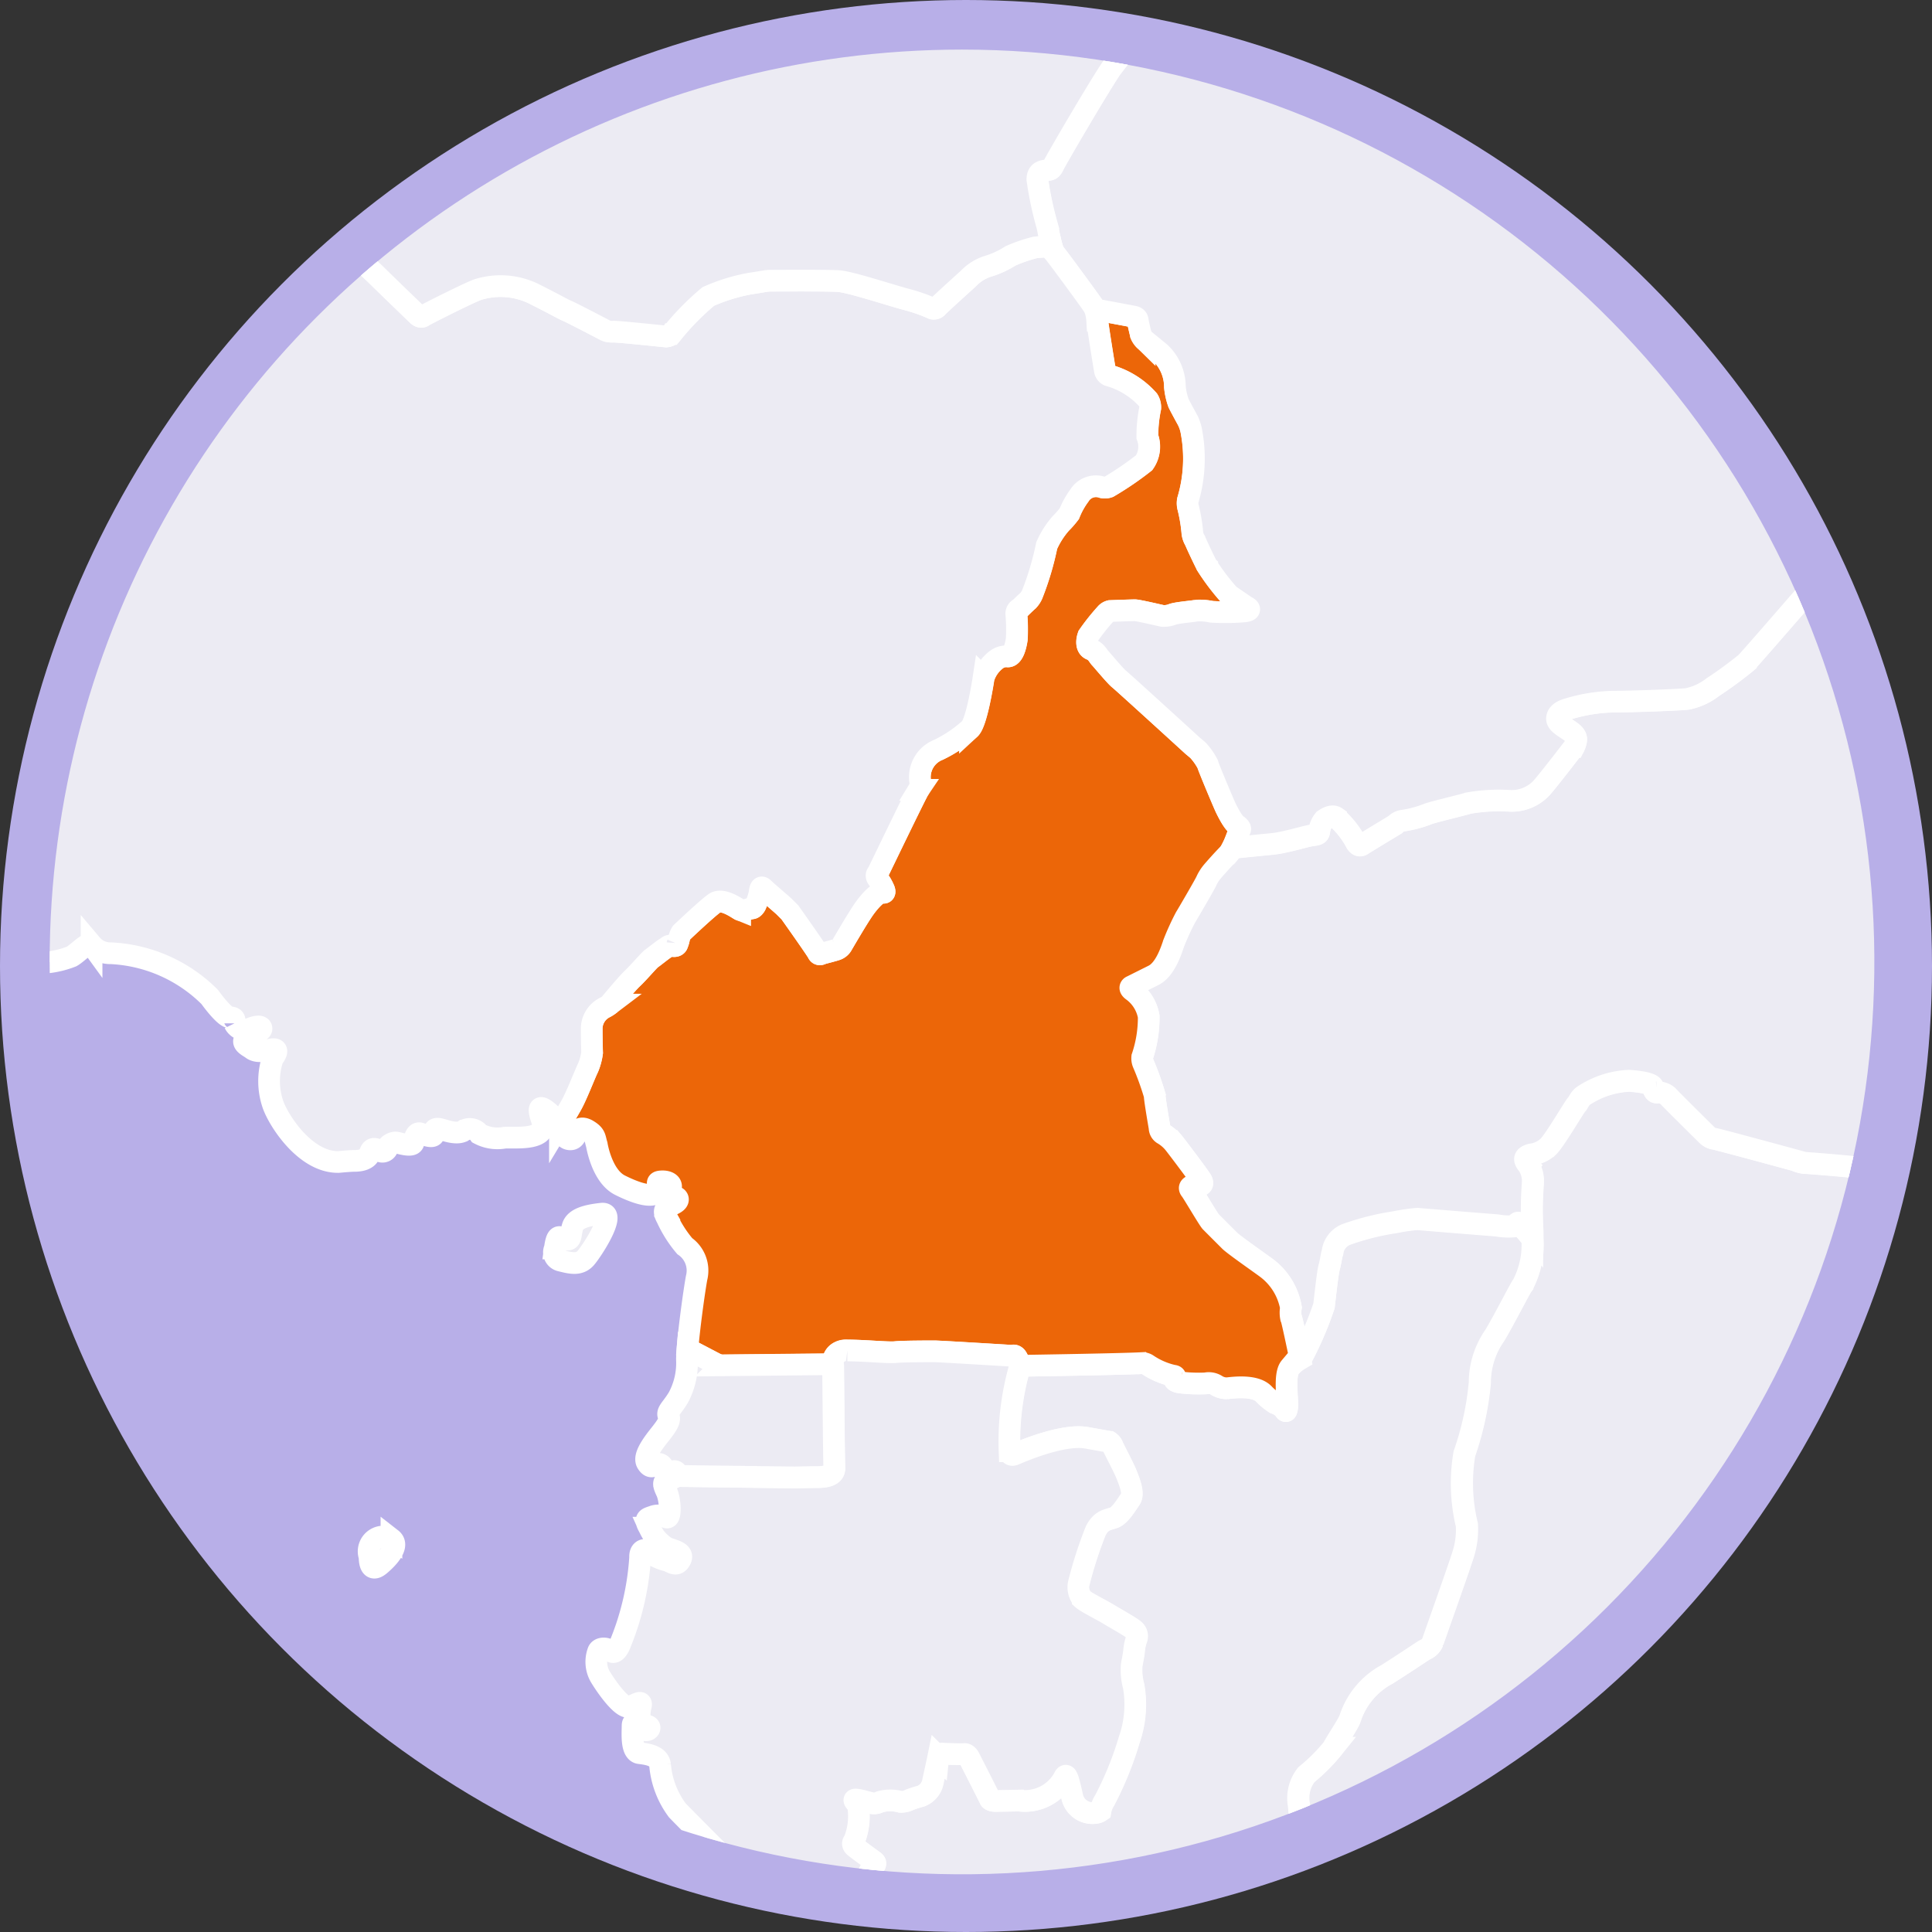
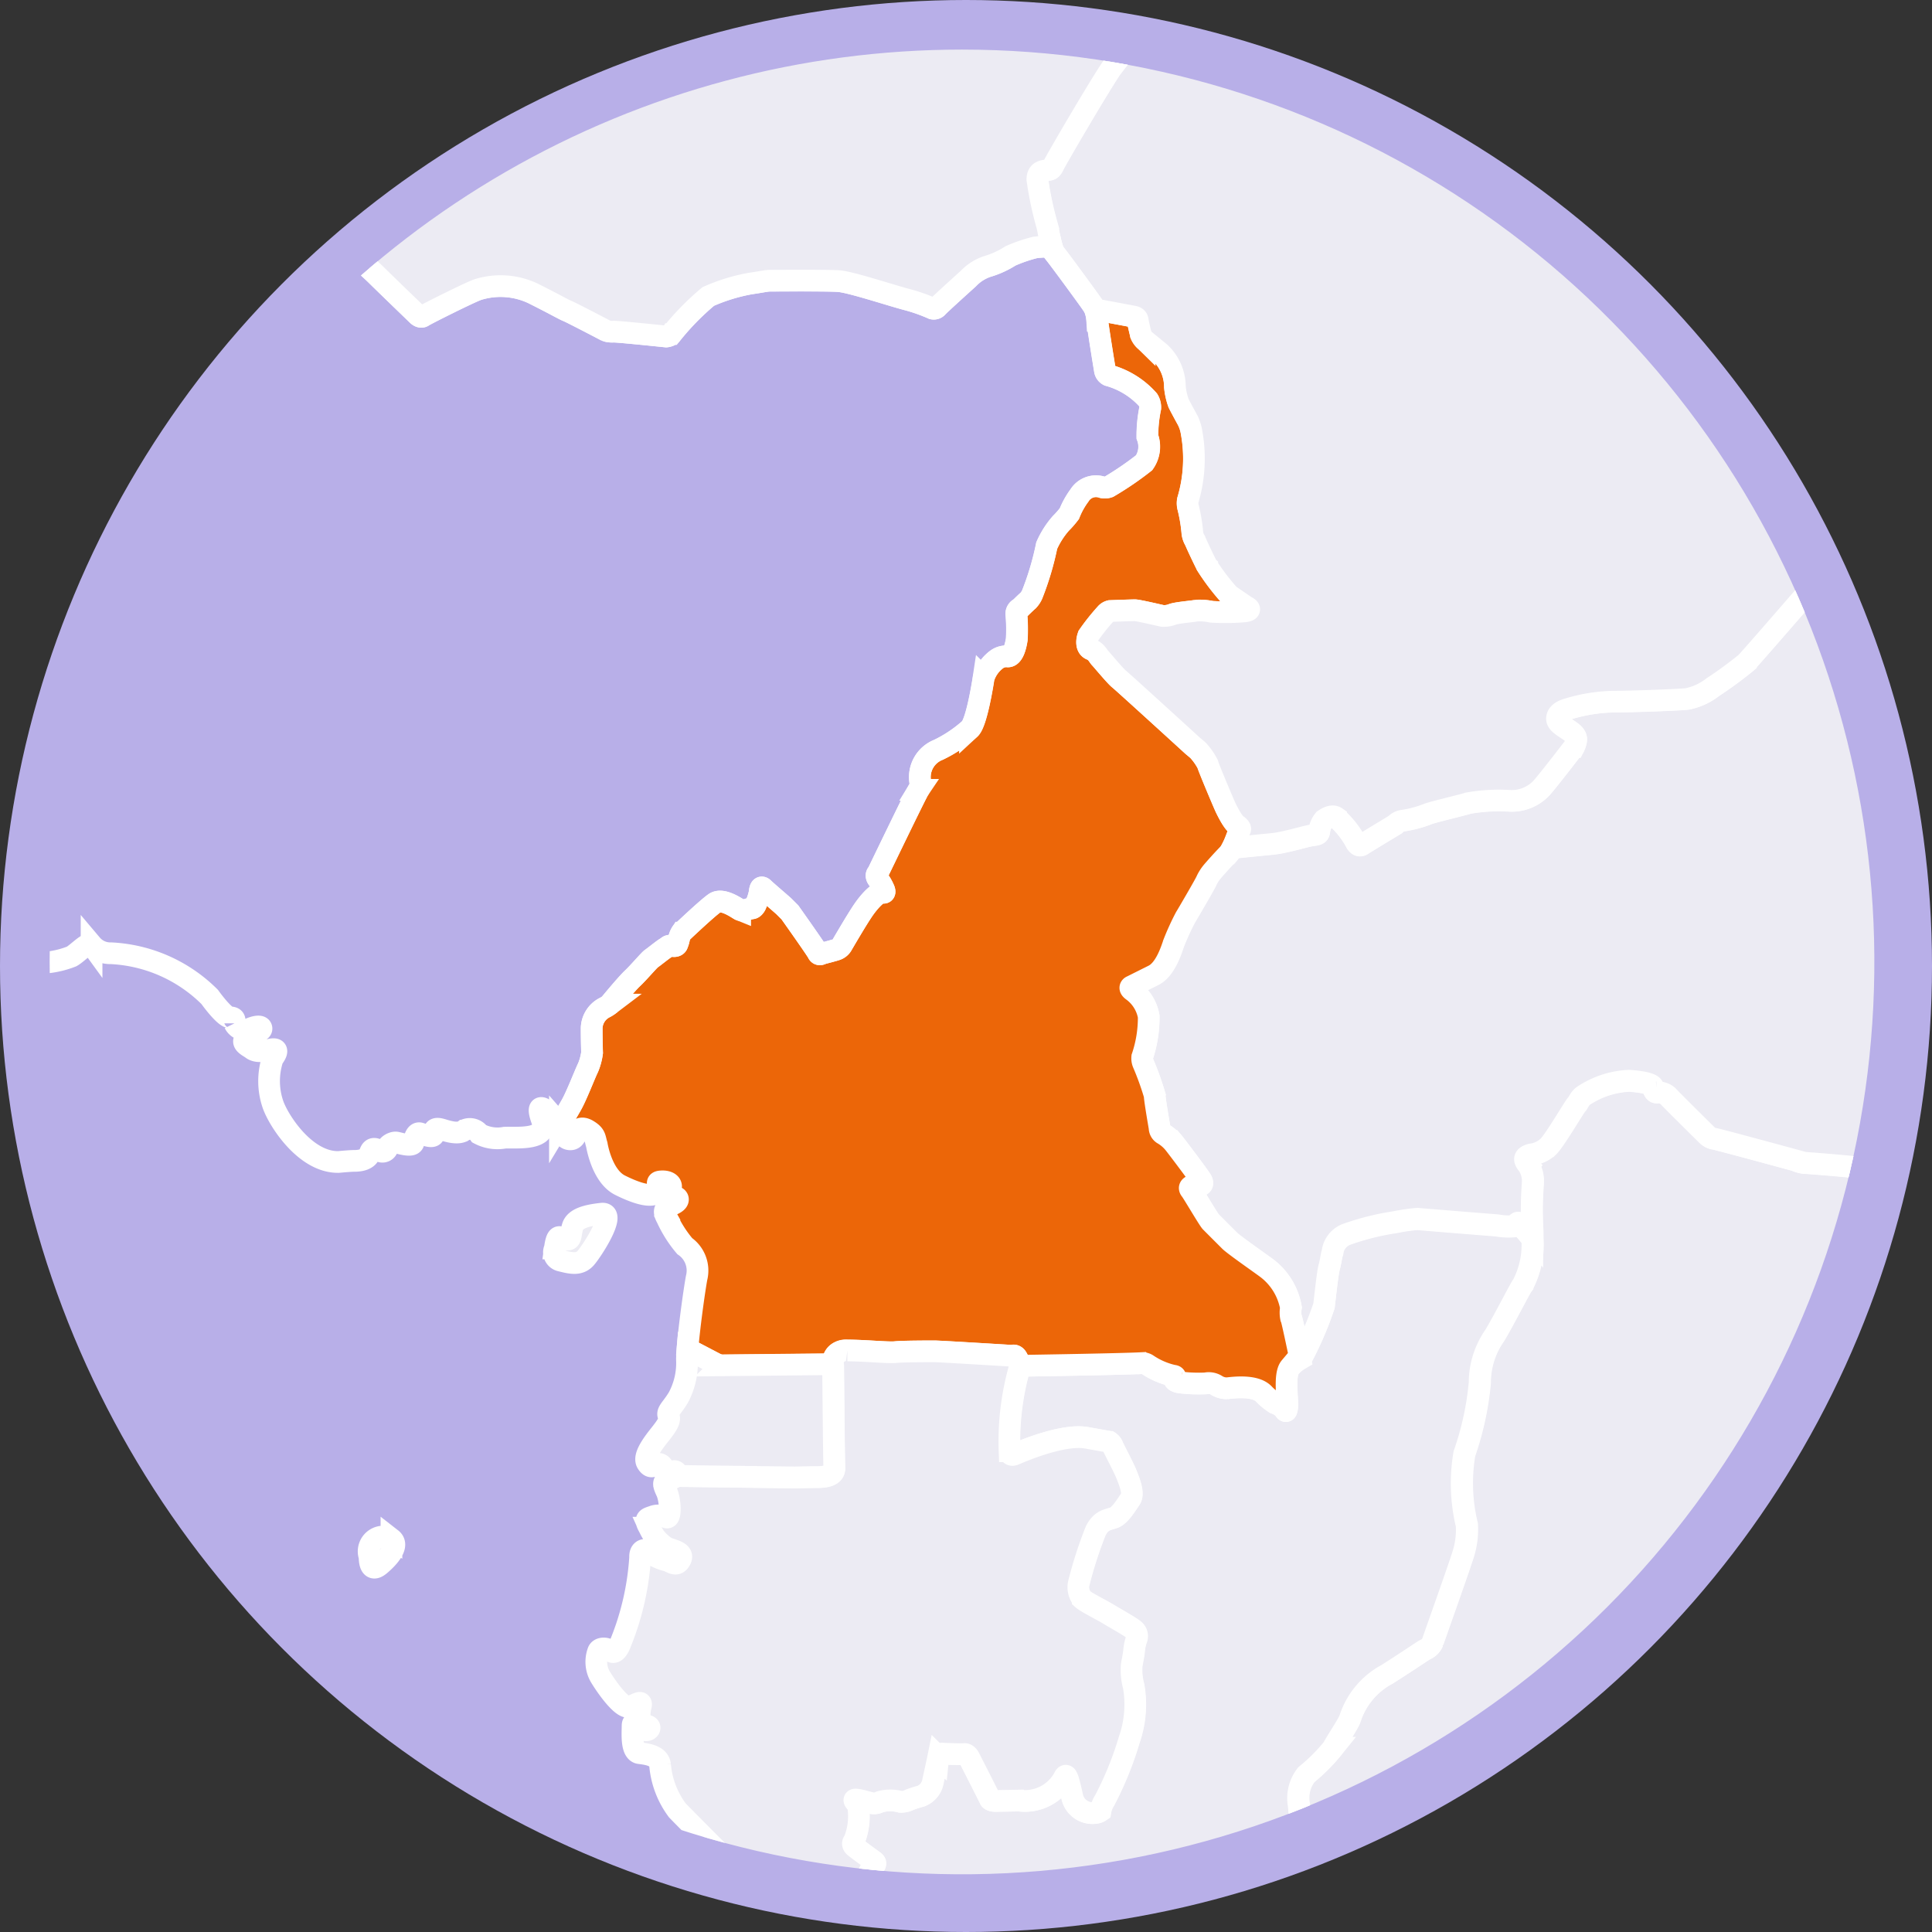
<svg xmlns="http://www.w3.org/2000/svg" width="116" height="116" viewBox="0 0 116 116">
  <rect x="0" y="0" width="116" height="116" fill="#333333" stroke="none" />
  <defs>
    <clipPath id="clip-path">
      <path id="Tracé_28021" data-name="Tracé 28021" d="M143.573,241.083A54.779,54.779,0,1,0,198.352,186.3a54.779,54.779,0,0,0-54.779,54.779" transform="translate(-143.573 -186.304)" fill="none" />
    </clipPath>
  </defs>
  <g id="Groupe_4610" data-name="Groupe 4610" transform="translate(896 3742)">
    <g id="Groupe_4605" data-name="Groupe 4605" transform="translate(-896 -3742)">
      <circle id="Ellipse_247" data-name="Ellipse 247" cx="58" cy="58" r="58" fill="#b8afe8" />
    </g>
    <g id="Groupe_4581" data-name="Groupe 4581" transform="translate(-893.019 -3739.019)">
      <g id="Groupe_4580" data-name="Groupe 4580" transform="translate(0 0)">
        <g id="Groupe_4579" data-name="Groupe 4579" clip-path="url(#clip-path)">
          <path id="Tracé_27993" data-name="Tracé 27993" d="M299.069,381.711a.214.214,0,0,1,.142.055c.34.291,1.312,1.166,1.652,1.408s.923.631.583.971-1.069.777-.194.826a2.682,2.682,0,0,0,1.652-.194,5.566,5.566,0,0,1,1.505-.631,10.678,10.678,0,0,0,1.7-.437c.194-.1.68-.389.631.243s-.437,2.719,1.894,3.205,4.147.486,4.567.616,2.04.615,2.363.388,1.005-.324,1.037-1.263-.064-1,.194-1.068a.909.909,0,0,1,1,.389c.226.42,1.36,2.136,1.748,2.881s.323.646.518.68a5.986,5.986,0,0,1,1.782.194,6.207,6.207,0,0,0,1.295.68c.259.066,1.068.064,1.166.292s3.853,5.245,3.853,5.245.128.292.355.325a1.2,1.2,0,0,0,.94-.033,7.163,7.163,0,0,1,2.04-.874c.292.065.357.325.292.648s-.032.68.292.68.809-.033.712-.648-.194-2.363-.194-2.751.033-4.08.033-4.08.162-.323-.292-.194a2.813,2.813,0,0,1-.81.194c-.258,0-1.035.032-1.035.551s0,.841-.194.809a6.131,6.131,0,0,0-1.166-.226,1.194,1.194,0,0,1-1.134-.357c-.454-.454-.745-1.263-1.166-1.586a4.849,4.849,0,0,0-.971-.616,2.619,2.619,0,0,1-1.037-1.2,4.36,4.36,0,0,1-.387-.973,1.165,1.165,0,0,1-.033-.841c.131-.422,1.263-4.63,1.263-4.63a3.225,3.225,0,0,0,.162-1.554,3.16,3.16,0,0,1-.129-1.976,4.186,4.186,0,0,0,.355-1.457,3.78,3.78,0,0,0-.323-.971,6.838,6.838,0,0,1-.454-.972c-.1-.291-.193-.841-.453-.809s-.779,0-.324-.551,2.589-2.428,2.816-2.72.55-.777.292-1.166-.194-.355.066-.42c.212-.053,6.939-1.185,9.4-1.6a10.83,10.83,0,0,1-1.1-1.089c-.875-1.117-.826-2.672-1.117-3.692s-3.837-5.1-4.906-6.363-.971-1.8-.194-2.379-.145-2.38-.729-4.032.243-3.739.437-5.44-.194-.729-.291-.145-.243.826-.583.68.048-1.311.048-1.554a33.7,33.7,0,0,1,.616-3.37,3.08,3.08,0,0,1-.033-1.148,3.467,3.467,0,0,0,.1-.825,1.714,1.714,0,0,0-.243-.777s-.491-.826-.955-1.586c-.361-.592-.709-1.146-.794-1.231-.194-.194.292-.437.292-.437a4.308,4.308,0,0,0,1.554-3.788.875.875,0,0,1,.34-.729c.145-.145,1.166-.923,1.505-1.263a1.175,1.175,0,0,1,.41-.231l-.191-1.785a3.822,3.822,0,0,1,.073-.923,26.269,26.269,0,0,0,.413-2.72,12.978,12.978,0,0,1,.34-2.258,29.683,29.683,0,0,0,1.166-2.938c.048-.389.315-1.87.315-1.87a.7.7,0,0,1,.316-.631c.364-.243,2.963-2.4,3.132-2.549s3.109-3.085,3.254-3.351.826-1.312.826-1.312a.2.2,0,0,0-.073-.315c-.219-.122-1.457-.875-1.6-.9s-.267-.122-.34-.049a.356.356,0,0,1-.413.049,1.107,1.107,0,0,1-.51-1.336,3.358,3.358,0,0,0,.121-1.36,8.2,8.2,0,0,1,0-2.04,11.34,11.34,0,0,0,.607-1.093,2.64,2.64,0,0,1-.126-.832c-.361-.113-.866-.27-1.231-.386-.625-.2-.527-.777-.577-1.3s-.9-.8-1.6-.976a4.969,4.969,0,0,1-2.128-1.727,2.291,2.291,0,0,1-.5-1.577c-.026-.15-.05-.2-.224-.15s-.852,0-1.4.074a1.382,1.382,0,0,0-1.078.627c-.276.375-.375.351-.85.5a12.034,12.034,0,0,1-2.853-.451c-.575-.1-.978.276-1.477.75s-2.831-1.025-3.18-1.3a3.691,3.691,0,0,1-.952-1.353,4.451,4.451,0,0,0-1.716-1.524c-.293-.178-.612-.357-.962-.529a2.925,2.925,0,0,0-2.778.051,2.824,2.824,0,0,1-2.553-.252,2.641,2.641,0,0,0-2.428-.249c-.425.1-1.126-.426-1.577-.677a1.863,1.863,0,0,0-1.377-.225.739.739,0,0,0-.525.926.749.749,0,0,1-.3.977,13.026,13.026,0,0,1-3.354.55c-.375.024-.175-.176-.351-.325a8.836,8.836,0,0,0-.9-.577c-.176-.1-.4.2-.7.352a1.151,1.151,0,0,1-.426.149s-2.954,1.4-3.3,1.527a9.534,9.534,0,0,1-1.677.826c-.577.1-1.427-.726-1.577-.85a4.209,4.209,0,0,0-1.276-.476c-.3-.024-.427.276-.8.7a32.9,32.9,0,0,0-1.777,2.929.5.5,0,0,1-.225.249s-1.553-.249-1.978-.349-3.6-.352-3.779-.352a1.732,1.732,0,0,1-.5-.149s-4.681-1.278-4.881-1.3a.812.812,0,0,1-.375-.176s-2.254-2.226-2.378-2.377a.864.864,0,0,0-.651-.225c-.2.024-.225-.2-.251-.326s-.351-.3-1.451-.375a5.39,5.39,0,0,0-2.7.874c-.276.176-.325.427-.451.553s-1.3,2.128-1.675,2.5a1.788,1.788,0,0,1-1.052.5c-.451.126-.426.326-.2.6a1.668,1.668,0,0,1,.3.825c.05.252-.126,1.078-.026,3.106.009.175.008.334.008.495a5.213,5.213,0,0,1-.584,2.784c-.15.175-1.076,2.028-1.677,3.028a4.944,4.944,0,0,0-.9,2.853,17.912,17.912,0,0,1-.927,4.254,10.637,10.637,0,0,0,.15,4.28,4.884,4.884,0,0,1-.175,1.6c-.1.424-1.827,5.254-1.877,5.43a.827.827,0,0,1-.4.425c-.1.026-.525.352-2.328,1.5a4.634,4.634,0,0,0-2.228,2.651c-.1.325-.826,1.377-1.026,1.777a10.647,10.647,0,0,1-1.6,1.6,2.265,2.265,0,0,0-.449,1.827,11.527,11.527,0,0,1,.024,1.9,7.183,7.183,0,0,0,.076,1.553,6.857,6.857,0,0,1-.126,2.3c-.2.551-1.451,2.678-1.577,2.878a1.284,1.284,0,0,1-.25.3s-3.629,2.353-3.8,2.453a1.1,1.1,0,0,0-.451.452c-.151.249-1.427,1.752-1.877,2.227s-1.678.3-2,.25-.227-.277-.227-.277-.05-2.954-.074-3.178-.575.15-.8.276a1.613,1.613,0,0,1-.825.225c-.351,0-.8.425-.976.551a.609.609,0,0,1-.425.075s-.451-.1-.7-.175-.15.074-.176.325a6.727,6.727,0,0,1-.776,1.352,1.626,1.626,0,0,1-.925.6c-.425.1-1.052-.525-1.2-.625-.056-.039-.385-.3-.783-.619-.554.295-1.393.735-1.585.8a18.361,18.361,0,0,0-1.7,1.408c-.389.292-.292.437-.243.874s.34,2.623.291,2.963c-.03.209-.889.419-1.544.549a1.761,1.761,0,0,0,.556.908c.583.388.844.518,1.2.226a4.678,4.678,0,0,1,1.91-.841c.167.032.355.159.358.311a13.2,13.2,0,0,1,1.844-.134c.534.049,4.468.049,5.439.146s3.643-.1,3.934-.1,5.926,0,6.411-.049a9.885,9.885,0,0,1,2.137.1c.292.1,1.068.049,1.311.34a5.1,5.1,0,0,1,.923,2.526,6.948,6.948,0,0,0,.437,2.526c.194.34,1.068,2.379,1.214,2.671a9.414,9.414,0,0,0,1.068,1.652,6.965,6.965,0,0,1,.777,1.457,12.5,12.5,0,0,1,.582,1.166c.048.145.145.583.583.534s2.865,0,2.865,0a2,2,0,0,0,.486-.292,5.81,5.81,0,0,1,3.3-.582,20.75,20.75,0,0,0,3.3.194s.485.048.582-.583.875-4.42.875-4.42a.428.428,0,0,1,.437-.437c.437,0,3.06-.486,3.4-.486s1.312-.243,1.651-.243.631,0,.534.34-.437.777-.437,1.117.145.582.389.631a24.962,24.962,0,0,0,3.3,0c.437-.1,2.817.145,2.963.1a.624.624,0,0,1,.68.631c0,.534.243,1.117-.048,1.651a3.054,3.054,0,0,0-.194,2.04,12.649,12.649,0,0,0,.582,1.36,1.8,1.8,0,0,1,.243,1.068c-.048.194-.243,3.691-.34,4.323a4.492,4.492,0,0,0,1.312,3.885,1.566,1.566,0,0,1,.631.777c.1.437.68,3.206.68,3.206a.656.656,0,0,1-.048.68,2.4,2.4,0,0,0-.631,1.846l.145.874s0,.777.486.534a5.009,5.009,0,0,1,1.457-.68c.582-.1,7.14-.485,7.479-.631.293-.126.622-.789.926-.783" transform="translate(-179.025 -227.315)" fill="#ecebf3" />
          <path id="Tracé_27994" data-name="Tracé 27994" d="M299.069,381.711a.214.214,0,0,1,.142.055c.34.291,1.312,1.166,1.652,1.408s.923.631.583.971-1.069.777-.194.826a2.682,2.682,0,0,0,1.652-.194,5.566,5.566,0,0,1,1.505-.631,10.678,10.678,0,0,0,1.7-.437c.194-.1.68-.389.631.243s-.437,2.719,1.894,3.205,4.147.486,4.567.616,2.04.615,2.363.388,1.005-.324,1.037-1.263-.064-1,.194-1.068a.909.909,0,0,1,1,.389c.226.42,1.36,2.136,1.748,2.881s.323.646.518.68a5.986,5.986,0,0,1,1.782.194,6.207,6.207,0,0,0,1.295.68c.259.066,1.068.064,1.166.292s3.853,5.245,3.853,5.245.128.292.355.325a1.2,1.2,0,0,0,.94-.033,7.163,7.163,0,0,1,2.04-.874c.292.065.357.325.292.648s-.032.68.292.68.809-.033.712-.648-.194-2.363-.194-2.751.033-4.08.033-4.08.162-.323-.292-.194a2.813,2.813,0,0,1-.81.194c-.258,0-1.035.032-1.035.551s0,.841-.194.809a6.131,6.131,0,0,0-1.166-.226,1.194,1.194,0,0,1-1.134-.357c-.454-.454-.745-1.263-1.166-1.586a4.849,4.849,0,0,0-.971-.616,2.619,2.619,0,0,1-1.037-1.2,4.36,4.36,0,0,1-.387-.973,1.165,1.165,0,0,1-.033-.841c.131-.422,1.263-4.63,1.263-4.63a3.225,3.225,0,0,0,.162-1.554,3.16,3.16,0,0,1-.129-1.976,4.186,4.186,0,0,0,.355-1.457,3.78,3.78,0,0,0-.323-.971,6.838,6.838,0,0,1-.454-.972c-.1-.291-.193-.841-.453-.809s-.779,0-.324-.551,2.589-2.428,2.816-2.72.55-.777.292-1.166-.194-.355.066-.42c.212-.053,6.939-1.185,9.4-1.6a10.83,10.83,0,0,1-1.1-1.089c-.875-1.117-.826-2.672-1.117-3.692s-3.837-5.1-4.906-6.363-.971-1.8-.194-2.379-.145-2.38-.729-4.032.243-3.739.437-5.44-.194-.729-.291-.145-.243.826-.583.68.048-1.311.048-1.554a33.7,33.7,0,0,1,.616-3.37,3.08,3.08,0,0,1-.033-1.148,3.467,3.467,0,0,0,.1-.825,1.714,1.714,0,0,0-.243-.777s-.491-.826-.955-1.586c-.361-.592-.709-1.146-.794-1.231-.194-.194.292-.437.292-.437a4.308,4.308,0,0,0,1.554-3.788.875.875,0,0,1,.34-.729c.145-.145,1.166-.923,1.505-1.263a1.175,1.175,0,0,1,.41-.231l-.191-1.785a3.822,3.822,0,0,1,.073-.923,26.269,26.269,0,0,0,.413-2.72,12.978,12.978,0,0,1,.34-2.258,29.683,29.683,0,0,0,1.166-2.938c.048-.389.315-1.87.315-1.87a.7.7,0,0,1,.316-.631c.364-.243,2.963-2.4,3.132-2.549s3.109-3.085,3.254-3.351.826-1.312.826-1.312a.2.2,0,0,0-.073-.315c-.219-.122-1.457-.875-1.6-.9s-.267-.122-.34-.049a.356.356,0,0,1-.413.049,1.107,1.107,0,0,1-.51-1.336,3.358,3.358,0,0,0,.121-1.36,8.2,8.2,0,0,1,0-2.04,11.34,11.34,0,0,0,.607-1.093,2.64,2.64,0,0,1-.126-.832c-.361-.113-.866-.27-1.231-.386-.625-.2-.527-.777-.577-1.3s-.9-.8-1.6-.976a4.969,4.969,0,0,1-2.128-1.727,2.291,2.291,0,0,1-.5-1.577c-.026-.15-.05-.2-.224-.15s-.852,0-1.4.074a1.382,1.382,0,0,0-1.078.627c-.276.375-.375.351-.85.5a12.034,12.034,0,0,1-2.853-.451c-.575-.1-.978.276-1.477.75s-2.831-1.025-3.18-1.3a3.691,3.691,0,0,1-.952-1.353,4.451,4.451,0,0,0-1.716-1.524c-.293-.178-.612-.357-.962-.529a2.925,2.925,0,0,0-2.778.051,2.824,2.824,0,0,1-2.553-.252,2.641,2.641,0,0,0-2.428-.249c-.425.1-1.126-.426-1.577-.677a1.863,1.863,0,0,0-1.377-.225.739.739,0,0,0-.525.926.749.749,0,0,1-.3.977,13.026,13.026,0,0,1-3.354.55c-.375.024-.175-.176-.351-.325a8.836,8.836,0,0,0-.9-.577c-.176-.1-.4.2-.7.352a1.151,1.151,0,0,1-.426.149s-2.954,1.4-3.3,1.527a9.534,9.534,0,0,1-1.677.826c-.577.1-1.427-.726-1.577-.85a4.209,4.209,0,0,0-1.276-.476c-.3-.024-.427.276-.8.7a32.9,32.9,0,0,0-1.777,2.929.5.5,0,0,1-.225.249s-1.553-.249-1.978-.349-3.6-.352-3.779-.352a1.732,1.732,0,0,1-.5-.149s-4.681-1.278-4.881-1.3a.812.812,0,0,1-.375-.176s-2.254-2.226-2.378-2.377a.864.864,0,0,0-.651-.225c-.2.024-.225-.2-.251-.326s-.351-.3-1.451-.375a5.39,5.39,0,0,0-2.7.874c-.276.176-.325.427-.451.553s-1.3,2.128-1.675,2.5a1.788,1.788,0,0,1-1.052.5c-.451.126-.426.326-.2.6a1.668,1.668,0,0,1,.3.825c.05.252-.126,1.078-.026,3.106.009.175.008.334.008.495a5.213,5.213,0,0,1-.584,2.784c-.15.175-1.076,2.028-1.677,3.028a4.944,4.944,0,0,0-.9,2.853,17.912,17.912,0,0,1-.927,4.254,10.637,10.637,0,0,0,.15,4.28,4.884,4.884,0,0,1-.175,1.6c-.1.424-1.827,5.254-1.877,5.43a.827.827,0,0,1-.4.425c-.1.026-.525.352-2.328,1.5a4.634,4.634,0,0,0-2.228,2.651c-.1.325-.826,1.377-1.026,1.777a10.647,10.647,0,0,1-1.6,1.6,2.265,2.265,0,0,0-.449,1.827,11.527,11.527,0,0,1,.024,1.9,7.183,7.183,0,0,0,.076,1.553,6.857,6.857,0,0,1-.126,2.3c-.2.551-1.451,2.678-1.577,2.878a1.284,1.284,0,0,1-.25.3s-3.629,2.353-3.8,2.453a1.1,1.1,0,0,0-.451.452c-.151.249-1.427,1.752-1.877,2.227s-1.678.3-2,.25-.227-.277-.227-.277-.05-2.954-.074-3.178-.575.15-.8.276a1.613,1.613,0,0,1-.825.225c-.351,0-.8.425-.976.551a.609.609,0,0,1-.425.075s-.451-.1-.7-.175-.15.074-.176.325a6.727,6.727,0,0,1-.776,1.352,1.626,1.626,0,0,1-.925.6c-.425.1-1.052-.525-1.2-.625-.056-.039-.385-.3-.783-.619-.554.295-1.393.735-1.585.8a18.361,18.361,0,0,0-1.7,1.408c-.389.292-.292.437-.243.874s.34,2.623.291,2.963c-.03.209-.889.419-1.544.549a1.761,1.761,0,0,0,.556.908c.583.388.844.518,1.2.226a4.678,4.678,0,0,1,1.91-.841c.167.032.355.159.358.311a13.2,13.2,0,0,1,1.844-.134c.534.049,4.468.049,5.439.146s3.643-.1,3.934-.1,5.926,0,6.411-.049a9.885,9.885,0,0,1,2.137.1c.292.1,1.068.049,1.311.34a5.1,5.1,0,0,1,.923,2.526,6.948,6.948,0,0,0,.437,2.526c.194.34,1.068,2.379,1.214,2.671a9.414,9.414,0,0,0,1.068,1.652,6.965,6.965,0,0,1,.777,1.457,12.5,12.5,0,0,1,.582,1.166c.048.145.145.583.583.534s2.865,0,2.865,0a2,2,0,0,0,.486-.292,5.81,5.81,0,0,1,3.3-.582,20.75,20.75,0,0,0,3.3.194s.485.048.582-.583.875-4.42.875-4.42a.428.428,0,0,1,.437-.437c.437,0,3.06-.486,3.4-.486s1.312-.243,1.651-.243.631,0,.534.34-.437.777-.437,1.117.145.582.389.631a24.962,24.962,0,0,0,3.3,0c.437-.1,2.817.145,2.963.1a.624.624,0,0,1,.68.631c0,.534.243,1.117-.048,1.651a3.054,3.054,0,0,0-.194,2.04,12.649,12.649,0,0,0,.582,1.36,1.8,1.8,0,0,1,.243,1.068c-.048.194-.243,3.691-.34,4.323a4.492,4.492,0,0,0,1.312,3.885,1.566,1.566,0,0,1,.631.777c.1.437.68,3.206.68,3.206a.656.656,0,0,1-.048.68,2.4,2.4,0,0,0-.631,1.846l.145.874s0,.777.486.534a5.009,5.009,0,0,1,1.457-.68c.582-.1,7.14-.485,7.479-.631C298.436,382.368,298.765,381.7,299.069,381.711Z" transform="translate(-179.025 -227.315)" fill="none" stroke="#fff" stroke-width="1.303" />
          <path id="Tracé_27995" data-name="Tracé 27995" d="M231.783,352.1c.4.32.727.58.783.619.15.1.777.726,1.2.625a1.628,1.628,0,0,0,.926-.6,6.736,6.736,0,0,0,.776-1.352c.026-.25-.075-.4.176-.325s.7.175.7.175a.606.606,0,0,0,.425-.075c.174-.126.625-.551.976-.551a1.623,1.623,0,0,0,.826-.224c.226-.126.777-.5.8-.277s.075,3.178.075,3.178-.1.226.226.276,1.551.225,2-.25,1.727-1.978,1.877-2.226a1.1,1.1,0,0,1,.451-.453c.174-.1,3.8-2.453,3.8-2.453a1.3,1.3,0,0,0,.25-.3c.126-.2,1.377-2.327,1.578-2.878a6.853,6.853,0,0,0,.126-2.3,7.14,7.14,0,0,1-.076-1.553,11.583,11.583,0,0,0-.024-1.9,2.267,2.267,0,0,1,.449-1.827,10.615,10.615,0,0,0,1.6-1.6c.2-.4.926-1.453,1.026-1.778a4.641,4.641,0,0,1,2.228-2.651c1.8-1.151,2.228-1.477,2.328-1.5a.83.83,0,0,0,.4-.425c.05-.176,1.777-5.006,1.877-5.431a4.867,4.867,0,0,0,.175-1.6,10.639,10.639,0,0,1-.15-4.28,17.887,17.887,0,0,0,.927-4.255,4.946,4.946,0,0,1,.9-2.853c.6-1,1.527-2.853,1.677-3.028a5.207,5.207,0,0,0,.584-2.783l-.754-.881c-.146-.17-.194.073-.34.146a3.862,3.862,0,0,1-1.02-.049c-.316-.024-4.566-.364-4.784-.389a11.274,11.274,0,0,0-1.336.194,15.468,15.468,0,0,0-2.914.729,1.323,1.323,0,0,0-.85,1.093c-.073.194-.1.534-.194.874s-.243,1.724-.315,2.332a20.358,20.358,0,0,1-1.287,3.011.369.369,0,0,1-.147.158,2.2,2.2,0,0,0-.606.5c-.389.461-.122,2.016-.17,2.38s-.1.267-.194.121a1.357,1.357,0,0,0-.534-.34,3.807,3.807,0,0,1-.656-.534c-.534-.607-1.967-.389-2.234-.364a1.168,1.168,0,0,1-.656-.194.871.871,0,0,0-.631-.1,9.426,9.426,0,0,1-1.457-.049c-.267-.024-.486-.122-.389-.267s-.1-.145-.1-.145a4.522,4.522,0,0,1-1.529-.656.542.542,0,0,0-.364-.1c-1.216.061-5.832.138-7.335.162,0,.035.016.066,0,.1a16.174,16.174,0,0,0-.607,5.027s0,.316.292.194,2.89-1.263,4.347-1l1.36.243a.545.545,0,0,1,.194.243c.048.145.631,1.214.826,1.7s.461,1.166.243,1.482-.607.971-.971,1.117-.777.121-1.117.8a24.607,24.607,0,0,0-1,3.084,1.1,1.1,0,0,0,.219,1.02c.218.194,1.19.68,1.505.875s1.482.85,1.579.971a.472.472,0,0,1,.145.559,3,3,0,0,0-.145.7c-.024.292-.146.8-.146.9a3.641,3.641,0,0,0,.122,1.214,6.428,6.428,0,0,1-.267,3.23,19.921,19.921,0,0,1-1.482,3.643,1.661,1.661,0,0,0-.243.631.61.61,0,0,1-.243.1,1.25,1.25,0,0,1-1.457-1s-.194-.875-.267-1.045-.122-.292-.243-.024a2.663,2.663,0,0,1-2.671,1.336l-1.433.024s-.267,0-.315-.121-1.263-2.5-1.263-2.5-.122-.218-.292-.194-1.287-.024-1.287-.024a.222.222,0,0,0-.267.194c-.048.243-.315,1.457-.315,1.457a1.151,1.151,0,0,1-.729.9,6.708,6.708,0,0,0-.68.218,1.071,1.071,0,0,1-.534.122,2.328,2.328,0,0,0-1.238,0c-.389.194-.559.048-1.214-.1s-.121.17-.1.364a3.985,3.985,0,0,1-.243,2.089s-.194.17.049.364,1.141.85,1.141.85.219.122-.024.316-.485.607.049.923,1.214.607,1,.9a1.073,1.073,0,0,0-.292.9c.048.413.243.7-.17,1.02a.257.257,0,0,1-.34-.049,10.317,10.317,0,0,0-1.433-.9c-.291-.121-.388-.194-.437-.073a.326.326,0,0,1-.218.219c-.09.023-1.045.148-1.727,1.925l2.568,2.568a20.73,20.73,0,0,1,2.644,3.76c.451-.339,1.157-.871,1.293-.988a15.586,15.586,0,0,1,1.4-1.052,3.367,3.367,0,0,0,.826-.551c.1-.15.575-.726.575-.726s.124-.276.3-.076c.109.126.959.826,1.619,1.36" transform="translate(-174.658 -233.851)" fill="#ecebf3" />
          <path id="Tracé_27996" data-name="Tracé 27996" d="M231.783,352.1c.4.32.727.58.783.619.15.1.777.726,1.2.625a1.628,1.628,0,0,0,.926-.6,6.736,6.736,0,0,0,.776-1.352c.026-.25-.075-.4.176-.325s.7.175.7.175a.606.606,0,0,0,.425-.075c.174-.126.625-.551.976-.551a1.623,1.623,0,0,0,.826-.224c.226-.126.777-.5.8-.277s.075,3.178.075,3.178-.1.226.226.276,1.551.225,2-.25,1.727-1.978,1.877-2.226a1.1,1.1,0,0,1,.451-.453c.174-.1,3.8-2.453,3.8-2.453a1.3,1.3,0,0,0,.25-.3c.126-.2,1.377-2.327,1.578-2.878a6.853,6.853,0,0,0,.126-2.3,7.14,7.14,0,0,1-.076-1.553,11.583,11.583,0,0,0-.024-1.9,2.267,2.267,0,0,1,.449-1.827,10.615,10.615,0,0,0,1.6-1.6c.2-.4.926-1.453,1.026-1.778a4.641,4.641,0,0,1,2.228-2.651c1.8-1.151,2.228-1.477,2.328-1.5a.83.83,0,0,0,.4-.425c.05-.176,1.777-5.006,1.877-5.431a4.867,4.867,0,0,0,.175-1.6,10.639,10.639,0,0,1-.15-4.28,17.887,17.887,0,0,0,.927-4.255,4.946,4.946,0,0,1,.9-2.853c.6-1,1.527-2.853,1.677-3.028a5.207,5.207,0,0,0,.584-2.783l-.754-.881c-.146-.17-.194.073-.34.146a3.862,3.862,0,0,1-1.02-.049c-.316-.024-4.566-.364-4.784-.389a11.274,11.274,0,0,0-1.336.194,15.468,15.468,0,0,0-2.914.729,1.323,1.323,0,0,0-.85,1.093c-.073.194-.1.534-.194.874s-.243,1.724-.315,2.332a20.358,20.358,0,0,1-1.287,3.011.369.369,0,0,1-.147.158,2.2,2.2,0,0,0-.606.5c-.389.461-.122,2.016-.17,2.38s-.1.267-.194.121a1.357,1.357,0,0,0-.534-.34,3.807,3.807,0,0,1-.656-.534c-.534-.607-1.967-.389-2.234-.364a1.168,1.168,0,0,1-.656-.194.871.871,0,0,0-.631-.1,9.426,9.426,0,0,1-1.457-.049c-.267-.024-.486-.122-.389-.267s-.1-.145-.1-.145a4.522,4.522,0,0,1-1.529-.656.542.542,0,0,0-.364-.1c-1.216.061-5.832.138-7.335.162,0,.035.016.066,0,.1a16.174,16.174,0,0,0-.607,5.027s0,.316.292.194,2.89-1.263,4.347-1l1.36.243a.545.545,0,0,1,.194.243c.048.145.631,1.214.826,1.7s.461,1.166.243,1.482-.607.971-.971,1.117-.777.121-1.117.8a24.607,24.607,0,0,0-1,3.084,1.1,1.1,0,0,0,.219,1.02c.218.194,1.19.68,1.505.875s1.482.85,1.579.971a.472.472,0,0,1,.145.559,3,3,0,0,0-.145.7c-.024.292-.146.8-.146.9a3.641,3.641,0,0,0,.122,1.214,6.428,6.428,0,0,1-.267,3.23,19.921,19.921,0,0,1-1.482,3.643,1.661,1.661,0,0,0-.243.631.61.61,0,0,1-.243.1,1.25,1.25,0,0,1-1.457-1s-.194-.875-.267-1.045-.122-.292-.243-.024a2.663,2.663,0,0,1-2.671,1.336l-1.433.024s-.267,0-.315-.121-1.263-2.5-1.263-2.5-.122-.218-.292-.194-1.287-.024-1.287-.024a.222.222,0,0,0-.267.194c-.048.243-.315,1.457-.315,1.457a1.151,1.151,0,0,1-.729.9,6.708,6.708,0,0,0-.68.218,1.071,1.071,0,0,1-.534.122,2.328,2.328,0,0,0-1.238,0c-.389.194-.559.048-1.214-.1s-.121.17-.1.364a3.985,3.985,0,0,1-.243,2.089s-.194.17.049.364,1.141.85,1.141.85.219.122-.024.316-.485.607.049.923,1.214.607,1,.9a1.073,1.073,0,0,0-.292.9c.048.413.243.7-.17,1.02a.257.257,0,0,1-.34-.049,10.317,10.317,0,0,0-1.433-.9c-.291-.121-.388-.194-.437-.073a.326.326,0,0,1-.218.219c-.09.023-1.045.148-1.727,1.925l2.568,2.568a20.73,20.73,0,0,1,2.644,3.76c.451-.339,1.157-.871,1.293-.988a15.586,15.586,0,0,1,1.4-1.052,3.367,3.367,0,0,0,.826-.551c.1-.15.575-.726.575-.726s.124-.276.3-.076C230.273,350.862,231.123,351.562,231.783,352.1Z" transform="translate(-174.658 -233.851)" fill="none" stroke="#fff" stroke-width="1.303" />
          <path id="Tracé_27997" data-name="Tracé 27997" d="M326.5,264.71c-.049-.777-1.312-1.408-1.506-1.579s-.607-.122-1-.559a2.451,2.451,0,0,0-1.457-.728c-.389-.024-.923-.341-1.336-1.166a2.462,2.462,0,0,1,.146-2.065c.121-.17-.073-.34-.073-.34s-5.95-5.269-6.072-5.39-.267-.025-.169-.534-.486-1.433-1.384-2.089-4.25-1.288-4.469-1.312-.194-.292-.194-.292-.364-1.773-.364-1.966a.3.3,0,0,0-.194-.267s-1-.025-1.675-.073a8.3,8.3,0,0,0-1.676-.049c-.145.073-.267,0-.267-.194s-.243-1.724-.267-1.942.219-.365.219-.365a2.035,2.035,0,0,0,.729-2.307c-.049-.315.194-.534.364-1s-.292-1.239-.826-1.822-3.885-5.172-3.885-5.172.006-.022.007-.03c-1.167-.075-2.757-.182-2.849-.213-.145-.049-.413.1-.413.1s-1.384.728-1.724.874a13.259,13.259,0,0,0-1.433.68.857.857,0,0,0-.389.85,2.458,2.458,0,0,1-.461,1.141s-4.2,4.856-4.517,5.172a24.329,24.329,0,0,1-1.991,1.457,3.635,3.635,0,0,1-1.506.7c-.17.049-3.351.171-4.541.171a10.021,10.021,0,0,0-2.793.486c-.267.1-.51.267-.51.534s.364.462.753.729.413.437.388.606a1.43,1.43,0,0,1-.121.365s-1.53,1.991-1.943,2.452a2.444,2.444,0,0,1-1.967.778,10.56,10.56,0,0,0-2.453.145c-.17.073-2.234.559-2.428.656a6.748,6.748,0,0,1-1.457.388.762.762,0,0,0-.486.243s-1.773,1.068-1.991,1.214-.364-.146-.364-.146a5.394,5.394,0,0,0-1.19-1.505c-.243-.17-.583.049-.728.146a1.314,1.314,0,0,0-.292.7c-.024.194-.146.194-.486.242s-1.579.438-2.356.511c-.534.049-1.7.167-2.381.237a1.4,1.4,0,0,1-.217.321c-.34.34-.9.971-1,1.093a2.463,2.463,0,0,0-.34.534c-.049.146-1.142,2.016-1.263,2.21a15.648,15.648,0,0,0-.7,1.53c-.122.34-.485,1.579-1.214,1.943l-1.312.656s-.219.072.049.267a2.439,2.439,0,0,1,.971,1.554,7.375,7.375,0,0,1-.389,2.428.772.772,0,0,0,.049.364,17.226,17.226,0,0,1,.7,1.942c-.024.122.292,1.943.292,1.943a.435.435,0,0,0,.194.365,2.422,2.422,0,0,1,.68.582c.194.243,1.554,2.04,1.651,2.234s.024.291-.146.291-.292-.048-.413,0-.219.122-.1.268,1.068,1.772,1.214,1.918l1.141,1.141c.243.243,1.845,1.36,2.137,1.578a3.791,3.791,0,0,1,1.53,2.429,1.531,1.531,0,0,0,0,.582c.055.092.389,1.676.557,2.49a.367.367,0,0,0,.147-.159,20.349,20.349,0,0,0,1.287-3.01c.073-.608.218-1.991.315-2.332s.122-.679.194-.874a1.323,1.323,0,0,1,.85-1.092,15.476,15.476,0,0,1,2.914-.729,11.365,11.365,0,0,1,1.336-.194c.219.024,4.469.364,4.785.388a3.863,3.863,0,0,0,1.02.049c.146-.073.194-.317.34-.147l.754.881c0-.162,0-.321-.008-.5-.1-2.028.076-2.853.026-3.105a1.669,1.669,0,0,0-.3-.826c-.227-.275-.251-.475.2-.6a1.8,1.8,0,0,0,1.052-.5c.374-.373,1.55-2.377,1.675-2.5s.175-.377.451-.553a5.387,5.387,0,0,1,2.7-.875c1.1.074,1.425.249,1.451.375s.05.351.251.326a.866.866,0,0,1,.651.224c.124.151,2.378,2.377,2.378,2.377a.806.806,0,0,0,.375.176c.2.024,4.881,1.3,4.881,1.3a1.736,1.736,0,0,0,.5.148c.175,0,3.354.252,3.779.352s1.978.348,1.978.348a.493.493,0,0,0,.225-.248,32.812,32.812,0,0,1,1.777-2.929c.375-.426.5-.726.8-.7a4.193,4.193,0,0,1,1.276.476c.15.125,1,.95,1.577.85a9.619,9.619,0,0,0,1.677-.825c.351-.125,3.3-1.528,3.3-1.528a1.155,1.155,0,0,0,.426-.148c.3-.151.524-.453.7-.352a8.726,8.726,0,0,1,.9.576c.176.149-.024.349.351.326a13.1,13.1,0,0,0,3.354-.55.749.749,0,0,0,.3-.978.739.739,0,0,1,.525-.926,1.864,1.864,0,0,1,1.377.225c.451.25,1.152.777,1.577.677a2.643,2.643,0,0,1,2.428.249,2.825,2.825,0,0,0,2.553.252,2.926,2.926,0,0,1,2.778-.052c.351.173.67.352.962.53-.169-.46-.357-.971-.407-1.11a6.833,6.833,0,0,1-.559-1.918" transform="translate(-187.513 -205.261)" fill="#ecebf3" />
          <path id="Tracé_27998" data-name="Tracé 27998" d="M326.5,264.71c-.049-.777-1.312-1.408-1.506-1.579s-.607-.122-1-.559a2.451,2.451,0,0,0-1.457-.728c-.389-.024-.923-.341-1.336-1.166a2.462,2.462,0,0,1,.146-2.065c.121-.17-.073-.34-.073-.34s-5.95-5.269-6.072-5.39-.267-.025-.169-.534-.486-1.433-1.384-2.089-4.25-1.288-4.469-1.312-.194-.292-.194-.292-.364-1.773-.364-1.966a.3.3,0,0,0-.194-.267s-1-.025-1.675-.073a8.3,8.3,0,0,0-1.676-.049c-.145.073-.267,0-.267-.194s-.243-1.724-.267-1.942.219-.365.219-.365a2.035,2.035,0,0,0,.729-2.307c-.049-.315.194-.534.364-1s-.292-1.239-.826-1.822-3.885-5.172-3.885-5.172.006-.022.007-.03c-1.167-.075-2.757-.182-2.849-.213-.145-.049-.413.1-.413.1s-1.384.728-1.724.874a13.259,13.259,0,0,0-1.433.68.857.857,0,0,0-.389.85,2.458,2.458,0,0,1-.461,1.141s-4.2,4.856-4.517,5.172a24.329,24.329,0,0,1-1.991,1.457,3.635,3.635,0,0,1-1.506.7c-.17.049-3.351.171-4.541.171a10.021,10.021,0,0,0-2.793.486c-.267.1-.51.267-.51.534s.364.462.753.729.413.437.388.606a1.43,1.43,0,0,1-.121.365s-1.53,1.991-1.943,2.452a2.444,2.444,0,0,1-1.967.778,10.56,10.56,0,0,0-2.453.145c-.17.073-2.234.559-2.428.656a6.748,6.748,0,0,1-1.457.388.762.762,0,0,0-.486.243s-1.773,1.068-1.991,1.214-.364-.146-.364-.146a5.394,5.394,0,0,0-1.19-1.505c-.243-.17-.583.049-.728.146a1.314,1.314,0,0,0-.292.7c-.024.194-.146.194-.486.242s-1.579.438-2.356.511c-.534.049-1.7.167-2.381.237a1.4,1.4,0,0,1-.217.321c-.34.34-.9.971-1,1.093a2.463,2.463,0,0,0-.34.534c-.049.146-1.142,2.016-1.263,2.21a15.648,15.648,0,0,0-.7,1.53c-.122.34-.485,1.579-1.214,1.943l-1.312.656s-.219.072.049.267a2.439,2.439,0,0,1,.971,1.554,7.375,7.375,0,0,1-.389,2.428.772.772,0,0,0,.049.364,17.226,17.226,0,0,1,.7,1.942c-.024.122.292,1.943.292,1.943a.435.435,0,0,0,.194.365,2.422,2.422,0,0,1,.68.582c.194.243,1.554,2.04,1.651,2.234s.024.291-.146.291-.292-.048-.413,0-.219.122-.1.268,1.068,1.772,1.214,1.918l1.141,1.141c.243.243,1.845,1.36,2.137,1.578a3.791,3.791,0,0,1,1.53,2.429,1.531,1.531,0,0,0,0,.582c.055.092.389,1.676.557,2.49a.367.367,0,0,0,.147-.159,20.349,20.349,0,0,0,1.287-3.01c.073-.608.218-1.991.315-2.332s.122-.679.194-.874a1.323,1.323,0,0,1,.85-1.092,15.476,15.476,0,0,1,2.914-.729,11.365,11.365,0,0,1,1.336-.194c.219.024,4.469.364,4.785.388a3.863,3.863,0,0,0,1.02.049c.146-.073.194-.317.34-.147l.754.881c0-.162,0-.321-.008-.5-.1-2.028.076-2.853.026-3.105a1.669,1.669,0,0,0-.3-.826c-.227-.275-.251-.475.2-.6a1.8,1.8,0,0,0,1.052-.5c.374-.373,1.55-2.377,1.675-2.5s.175-.377.451-.553a5.387,5.387,0,0,1,2.7-.875c1.1.074,1.425.249,1.451.375s.05.351.251.326a.866.866,0,0,1,.651.224c.124.151,2.378,2.377,2.378,2.377a.806.806,0,0,0,.375.176c.2.024,4.881,1.3,4.881,1.3a1.736,1.736,0,0,0,.5.148c.175,0,3.354.252,3.779.352s1.978.348,1.978.348a.493.493,0,0,0,.225-.248,32.812,32.812,0,0,1,1.777-2.929c.375-.426.5-.726.8-.7a4.193,4.193,0,0,1,1.276.476c.15.125,1,.95,1.577.85a9.619,9.619,0,0,0,1.677-.825c.351-.125,3.3-1.528,3.3-1.528a1.155,1.155,0,0,0,.426-.148c.3-.151.524-.453.7-.352a8.726,8.726,0,0,1,.9.576c.176.149-.024.349.351.326a13.1,13.1,0,0,0,3.354-.55.749.749,0,0,0,.3-.978.739.739,0,0,1,.525-.926,1.864,1.864,0,0,1,1.377.225c.451.25,1.152.777,1.577.677a2.643,2.643,0,0,1,2.428.249,2.825,2.825,0,0,0,2.553.252,2.926,2.926,0,0,1,2.778-.052c.351.173.67.352.962.53-.169-.46-.357-.971-.407-1.11A6.833,6.833,0,0,1,326.5,264.71Z" transform="translate(-187.513 -205.261)" fill="none" stroke="#fff" stroke-width="1.303" />
          <path id="Tracé_27999" data-name="Tracé 27999" d="M408.852,164.956a11.561,11.561,0,0,0-.229-2.967,7.861,7.861,0,0,1,.291-3.335c.129-.325,2.2-6.217,2.332-6.411a1.335,1.335,0,0,0,.128-.583s.162-2.785.131-3.045.259-.226.259-.226a12.987,12.987,0,0,0,1.974,0,1.7,1.7,0,0,0,1.037-.971c.227-.454,2.3-1.489,2.428-1.683a.429.429,0,0,1,.42-.131l.486-.032a1.693,1.693,0,0,0,1.232-.712c.243-.317,1.071-1.548,1.467-2.14-.674-.823-1.138-.8-1.371-1.035-.292-.292-5.892-3.333-6.087-6.507s-.551-9.325-.551-10.006a3.628,3.628,0,0,0-.388-2.008,5.517,5.517,0,0,1-1.327-3.659,1.178,1.178,0,0,0-.325-1.1c-.451-.361-5.739-3.465-7-6.554-.715.383-1.6.859-1.772.953a4.09,4.09,0,0,1-1.457.647c-.518.033-.94.259-1.36,1.684s-1.135,1.781-1.394,1.878a20.98,20.98,0,0,0-2.3.615c-.517.258-.68,1.587-1,2.2s-1.943.551-2.331.583-.452-.1-.452-.1-1.749-1.328-1.879-1.457-.486-.1-.486-.1-9.1-.065-9.292-.032-.195-.26-.195-.26v-.711c0-.714-.808.291-.874.42s-.453.1-.453.1l-36.152.384.008,11.912s.049.267-.145.267-2.817-.219-3.279-.17a5.846,5.846,0,0,0-1.894.291,1.205,1.205,0,0,0-.486,1.093c.016.126.023.8.027,1.679.008,2,0,5.048,0,5.048V156.1s.1.34-.194.364-4.42-.1-4.42-.1a.7.7,0,0,0-.68.122,4.065,4.065,0,0,0-1.02,1.457c-.146.583-.778,2.866-.875,3.181a2.346,2.346,0,0,1-1.093,1.554c-.753.34-1.141.34-.972.729a2.118,2.118,0,0,1,.292.923.972.972,0,0,0,.219.8c.218.219.461.51.218.583a7.252,7.252,0,0,0-1.117.631,3.3,3.3,0,0,0-1.093,1.044,1.1,1.1,0,0,0,.024,1.166c.169.316,1.02,1.506.753,1.87a12.656,12.656,0,0,1-1.263,1.287c-.34.315-1.505,1.626-1.02,2.331a1.008,1.008,0,0,0,1.505.292c.292-.268.631-.777.9-.34a28.4,28.4,0,0,1,.947,3.133,5.035,5.035,0,0,1,.1.631s-.024.267.291.073.777-.146.583.145-1.287,2.161,1.7,4.347c0,0,.267.194.267.292s-.436,1.685-.478,1.84c0,.009-.008.03-.008.03s3.351,4.59,3.885,5.173,1,1.36.826,1.821-.413.68-.364,1a2.034,2.034,0,0,1-.729,2.307s-.242.145-.218.364.267,1.748.267,1.942.121.267.268.194a8.377,8.377,0,0,1,1.675.048c.68.049,1.675.073,1.675.073a.305.305,0,0,1,.195.267c0,.194.363,1.967.363,1.967s-.024.267.195.292,3.569.656,4.469,1.312,1.481,1.578,1.384,2.088.048.413.17.535,6.071,5.391,6.071,5.391.195.17.073.34a2.46,2.46,0,0,0-.145,2.064c.412.826.946,1.142,1.336,1.166a2.446,2.446,0,0,1,1.457.728c.389.438.8.389,1,.559s1.457.8,1.505,1.579a6.84,6.84,0,0,0,.559,1.919c.05.139.238.649.406,1.11a4.436,4.436,0,0,1,1.716,1.524,3.69,3.69,0,0,0,.953,1.352c.349.275,2.681,1.775,3.179,1.3s.9-.85,1.477-.75a12.029,12.029,0,0,0,2.853.451c.476-.15.574-.126.851-.5a1.378,1.378,0,0,1,1.077-.627c.55-.075,1.226-.024,1.4-.075s.2,0,.225.15a2.291,2.291,0,0,0,.5,1.577,4.975,4.975,0,0,0,2.128,1.728c.7.174,1.551.45,1.6.975s-.049,1.1.577,1.3c.364.115.87.273,1.231.385a.34.34,0,0,1,.029-.115c.171-.219,1.312-1.287,1.312-1.287a.306.306,0,0,1,.413-.122c.292.122,1.967.583,1.967.583a.543.543,0,0,0,.413-.17,6.237,6.237,0,0,1,.971-.583s.267-.243.389-.073.655,1.044.655,1.044.1.267.292.243.437-.1.583.048.509.486.655.267a6.4,6.4,0,0,1,4.274-1.991,1.122,1.122,0,0,1,.753.219,2.842,2.842,0,0,0,1.31.413c.316.024,1.142.17,1.336.024.1-.078,1.433-1.4,2.657-2.629,1.082-1.079,2.079-2.083,2.079-2.083s.169-.219.339-.219c.141,0,6.56-.083,8.756-.112a11.876,11.876,0,0,1-.717-1.02c-.42-.713.1-2.04.128-2.365s.066-.646-.194-.743a10.18,10.18,0,0,0-1.975-.519c-.549-.033-.746-.292-1.457-.938s-2.17-4.633-2.4-5.507-2.655-2.653-2.849-2.75a1.443,1.443,0,0,1-.777-.68,30.649,30.649,0,0,0-2.3-2.787,22.419,22.419,0,0,0-4.111-1.681c-.258-.033-.26-.358-.195-.486s.226-.358.356-.553.388-1.36.551-1.681a.525.525,0,0,1,.582-.325,7.2,7.2,0,0,0,1.1-.194,6.672,6.672,0,0,1,2.073.194,1.472,1.472,0,0,0,1.424-.68,1.613,1.613,0,0,0,.325-1.035c.033-.228-.131-3.661-.162-3.885a2.049,2.049,0,0,1,.129-.68s.873-2.914,1.133-3.434a5.547,5.547,0,0,0-.1-2.395c-.1-.714.808-1.554,1.165-1.846a1.041,1.041,0,0,1,1.263.227c.259.291.94,0,1.231-.227s.194-.551.063-.81.163-.743.325-1,.745-3.691.808-3.983.616-.777.842-.94a38.573,38.573,0,0,0,2.138-3.691.48.48,0,0,1,.55-.323s1.781-.163,2.072-.194a.332.332,0,0,0,.323-.259s1.685-5.862,1.943-7.48a11.794,11.794,0,0,0,.132-1.339" transform="translate(-216.521 -156.241)" fill="#ecebf3" />
-           <path id="Tracé_28000" data-name="Tracé 28000" d="M408.852,164.956a11.561,11.561,0,0,0-.229-2.967,7.861,7.861,0,0,1,.291-3.335c.129-.325,2.2-6.217,2.332-6.411a1.335,1.335,0,0,0,.128-.583s.162-2.785.131-3.045.259-.226.259-.226a12.987,12.987,0,0,0,1.974,0,1.7,1.7,0,0,0,1.037-.971c.227-.454,2.3-1.489,2.428-1.683a.429.429,0,0,1,.42-.131l.486-.032a1.693,1.693,0,0,0,1.232-.712c.243-.317,1.071-1.548,1.467-2.14-.674-.823-1.138-.8-1.371-1.035-.292-.292-5.892-3.333-6.087-6.507s-.551-9.325-.551-10.006a3.628,3.628,0,0,0-.388-2.008,5.517,5.517,0,0,1-1.327-3.659,1.178,1.178,0,0,0-.325-1.1c-.451-.361-5.739-3.465-7-6.554-.715.383-1.6.859-1.772.953a4.09,4.09,0,0,1-1.457.647c-.518.033-.94.259-1.36,1.684s-1.135,1.781-1.394,1.878a20.98,20.98,0,0,0-2.3.615c-.517.258-.68,1.587-1,2.2s-1.943.551-2.331.583-.452-.1-.452-.1-1.749-1.328-1.879-1.457-.486-.1-.486-.1-9.1-.065-9.292-.032-.195-.26-.195-.26v-.711c0-.714-.808.291-.874.42s-.453.1-.453.1l-36.152.384.008,11.912s.049.267-.145.267-2.817-.219-3.279-.17a5.846,5.846,0,0,0-1.894.291,1.205,1.205,0,0,0-.486,1.093c.016.126.023.8.027,1.679.008,2,0,5.048,0,5.048V156.1s.1.34-.194.364-4.42-.1-4.42-.1a.7.7,0,0,0-.68.122,4.065,4.065,0,0,0-1.02,1.457c-.146.583-.778,2.866-.875,3.181a2.346,2.346,0,0,1-1.093,1.554c-.753.34-1.141.34-.972.729a2.118,2.118,0,0,1,.292.923.972.972,0,0,0,.219.8c.218.219.461.51.218.583a7.252,7.252,0,0,0-1.117.631,3.3,3.3,0,0,0-1.093,1.044,1.1,1.1,0,0,0,.024,1.166c.169.316,1.02,1.506.753,1.87a12.656,12.656,0,0,1-1.263,1.287c-.34.315-1.505,1.626-1.02,2.331a1.008,1.008,0,0,0,1.505.292c.292-.268.631-.777.9-.34a28.4,28.4,0,0,1,.947,3.133,5.035,5.035,0,0,1,.1.631s-.024.267.291.073.777-.146.583.145-1.287,2.161,1.7,4.347c0,0,.267.194.267.292s-.436,1.685-.478,1.84c0,.009-.008.03-.008.03s3.351,4.59,3.885,5.173,1,1.36.826,1.821-.413.68-.364,1a2.034,2.034,0,0,1-.729,2.307s-.242.145-.218.364.267,1.748.267,1.942.121.267.268.194a8.377,8.377,0,0,1,1.675.048c.68.049,1.675.073,1.675.073a.305.305,0,0,1,.195.267c0,.194.363,1.967.363,1.967s-.024.267.195.292,3.569.656,4.469,1.312,1.481,1.578,1.384,2.088.048.413.17.535,6.071,5.391,6.071,5.391.195.17.073.34a2.46,2.46,0,0,0-.145,2.064c.412.826.946,1.142,1.336,1.166a2.446,2.446,0,0,1,1.457.728c.389.438.8.389,1,.559s1.457.8,1.505,1.579a6.84,6.84,0,0,0,.559,1.919c.05.139.238.649.406,1.11a4.436,4.436,0,0,1,1.716,1.524,3.69,3.69,0,0,0,.953,1.352c.349.275,2.681,1.775,3.179,1.3s.9-.85,1.477-.75a12.029,12.029,0,0,0,2.853.451c.476-.15.574-.126.851-.5a1.378,1.378,0,0,1,1.077-.627c.55-.075,1.226-.024,1.4-.075s.2,0,.225.15a2.291,2.291,0,0,0,.5,1.577,4.975,4.975,0,0,0,2.128,1.728c.7.174,1.551.45,1.6.975s-.049,1.1.577,1.3c.364.115.87.273,1.231.385a.34.34,0,0,1,.029-.115c.171-.219,1.312-1.287,1.312-1.287a.306.306,0,0,1,.413-.122c.292.122,1.967.583,1.967.583a.543.543,0,0,0,.413-.17,6.237,6.237,0,0,1,.971-.583s.267-.243.389-.073.655,1.044.655,1.044.1.267.292.243.437-.1.583.048.509.486.655.267a6.4,6.4,0,0,1,4.274-1.991,1.122,1.122,0,0,1,.753.219,2.842,2.842,0,0,0,1.31.413c.316.024,1.142.17,1.336.024.1-.078,1.433-1.4,2.657-2.629,1.082-1.079,2.079-2.083,2.079-2.083s.169-.219.339-.219c.141,0,6.56-.083,8.756-.112a11.876,11.876,0,0,1-.717-1.02c-.42-.713.1-2.04.128-2.365s.066-.646-.194-.743a10.18,10.18,0,0,0-1.975-.519c-.549-.033-.746-.292-1.457-.938s-2.17-4.633-2.4-5.507-2.655-2.653-2.849-2.75a1.443,1.443,0,0,1-.777-.68,30.649,30.649,0,0,0-2.3-2.787,22.419,22.419,0,0,0-4.111-1.681c-.258-.033-.26-.358-.195-.486s.226-.358.356-.553.388-1.36.551-1.681a.525.525,0,0,1,.582-.325,7.2,7.2,0,0,0,1.1-.194,6.672,6.672,0,0,1,2.073.194,1.472,1.472,0,0,0,1.424-.68,1.613,1.613,0,0,0,.325-1.035c.033-.228-.131-3.661-.162-3.885a2.049,2.049,0,0,1,.129-.68s.873-2.914,1.133-3.434a5.547,5.547,0,0,0-.1-2.395c-.1-.714.808-1.554,1.165-1.846a1.041,1.041,0,0,1,1.263.227c.259.291.94,0,1.231-.227s.194-.551.063-.81.163-.743.325-1,.745-3.691.808-3.983.616-.777.842-.94a38.573,38.573,0,0,0,2.138-3.691.48.48,0,0,1,.55-.323s1.781-.163,2.072-.194a.332.332,0,0,0,.323-.259s1.685-5.862,1.943-7.48A11.794,11.794,0,0,0,408.852,164.956Z" transform="translate(-216.521 -156.241)" fill="none" stroke="#fff" stroke-width="1.303" />
          <path id="Tracé_28001" data-name="Tracé 28001" d="M235.336,244.8c.226-.423.389-1.011.464-1.087.1-.1-.146-.267-.146-.267-.243-.121-.583-.8-.7-1.044s-1.069-2.5-1.093-2.647a3.911,3.911,0,0,0-.559-.8c-.072-.073-.34-.292-.34-.292s-4.2-3.837-4.42-4.007-1.045-1.166-1.142-1.263-.218-.389-.534-.51-.267-.559-.17-.826a12.99,12.99,0,0,1,1.045-1.312.5.5,0,0,1,.266-.17s1.287-.048,1.482-.048,1.53.315,1.651.34a1.4,1.4,0,0,0,.632-.1c.291-.1,1.214-.17,1.432-.219a3.455,3.455,0,0,1,.9.073,13.778,13.778,0,0,0,1.967-.024c.583-.073.1-.292.1-.292s-.679-.461-1.02-.7a13.523,13.523,0,0,1-1.312-1.724c-.048-.048-.68-1.384-.729-1.53a1.149,1.149,0,0,1-.17-.51,9.6,9.6,0,0,0-.243-1.457,1.025,1.025,0,0,1-.024-.461,8.779,8.779,0,0,0,.219-4.1,2.442,2.442,0,0,0-.244-.729s-.388-.7-.534-1a4.009,4.009,0,0,1-.218-.971,2.816,2.816,0,0,0-.875-2.04c-.17-.145-.826-.68-.947-.777a1.019,1.019,0,0,1-.219-.316s-.17-.68-.194-.874-.243-.219-.243-.219l-2.32-.433a2.615,2.615,0,0,1,.135.677c.073.631.461,2.987.461,2.987a.408.408,0,0,0,.219.292,4.924,4.924,0,0,1,2.379,1.481.831.831,0,0,1,.122.486,8.13,8.13,0,0,0-.17,1.724,1.679,1.679,0,0,1-.194,1.554,18.838,18.838,0,0,1-2.137,1.457.669.669,0,0,1-.364.024,1.166,1.166,0,0,0-1.384.486,4.787,4.787,0,0,0-.607,1.093,5.507,5.507,0,0,1-.51.582,5.18,5.18,0,0,0-.85,1.336,17.358,17.358,0,0,1-.875,2.938,1.272,1.272,0,0,1-.243.364c-.122.1-.486.461-.486.461a.349.349,0,0,0-.218.34,10.568,10.568,0,0,1,.024,1.53c-.049.315-.194,1.02-.535,1.02a.966.966,0,0,0-.655.17,2.187,2.187,0,0,0-.8,1.117c-.073.486-.437,2.7-.825,3.06a8.053,8.053,0,0,1-1.895,1.263,1.76,1.76,0,0,0-1.092,1.919.73.73,0,0,1-.1.486c-.146.218-2.453,5-2.453,5s-.17.122.024.364a2.979,2.979,0,0,1,.34.583s.145.292-.073.219-.753.461-1.166,1.068-1.214,1.991-1.287,2.113a.623.623,0,0,1-.315.243c-.122.048-.874.243-.874.243s-.171.122-.243-.048-1.676-2.428-1.676-2.428l-.339-.34c-.122-.121-1.07-.922-1.24-1.093s-.218.024-.243.267a3.44,3.44,0,0,1-.243.729s-.1.194-.219.194a1.735,1.735,0,0,0-.413.122.672.672,0,0,1-.292-.024c-.122-.048-1.045-.753-1.53-.413s-1.991,1.773-1.991,1.773a1.165,1.165,0,0,0-.146.34,1.511,1.511,0,0,1-.1.34s-.024.17-.291.121-.243.024-.413.122-.7.534-.85.631-.753.826-1.142,1.19-1.384,1.578-1.384,1.578a1.9,1.9,0,0,1-.316.194,1.425,1.425,0,0,0-.753,1.214c0,.753.024,1.481.024,1.481a3.481,3.481,0,0,1-.243.9c-.17.34-.68,1.675-1,2.234-.188.334-.479.82-.684,1.16a.751.751,0,0,1,.173.354c0,.226.129.551.453.551s.357-.422.357-.422.194-.42.68-.129.42.454.55.874c0,0,.292,1.877,1.393,2.429s2.007.777,2.235.388-.194-.581.226-.615.777.161.518.55.26.388.357.388.323.2-.13.422-.68.322-.389.841a7.308,7.308,0,0,0,1.069,1.685,1.788,1.788,0,0,1,.712,1.91c-.161.887-.453,3.054-.549,4.269l1.7.888a1.182,1.182,0,0,0,.34.1c.1,0,4.95-.048,6.691-.067-.014-.249.038-.832.862-.832,1.044,0,2.477.146,2.89.1s2.064-.048,2.356-.048,4.639.267,4.639.267.194-.1.316.145a.907.907,0,0,1,.145.454c1.5-.024,6.118-.1,7.334-.162a.542.542,0,0,1,.364.1,4.526,4.526,0,0,0,1.53.656s.194,0,.1.145.121.243.388.267a9.434,9.434,0,0,0,1.457.049.869.869,0,0,1,.631.1,1.168,1.168,0,0,0,.656.194c.267-.024,1.7-.243,2.234.364a3.8,3.8,0,0,0,.656.534,1.348,1.348,0,0,1,.534.34c.1.146.146.243.194-.121s-.218-1.919.17-2.38a2.224,2.224,0,0,1,.606-.5c-.169-.813-.5-2.4-.557-2.489a1.532,1.532,0,0,1,0-.582,3.792,3.792,0,0,0-1.53-2.429c-.292-.218-1.894-1.336-2.137-1.578s-1-1-1.141-1.142-1.093-1.773-1.214-1.918-.024-.219.1-.268.243,0,.413,0,.243-.1.147-.291-1.457-1.991-1.652-2.235a2.424,2.424,0,0,0-.68-.582.434.434,0,0,1-.194-.364s-.316-1.821-.292-1.943a17.142,17.142,0,0,0-.7-1.942.782.782,0,0,1-.049-.364,7.378,7.378,0,0,0,.389-2.428,2.442,2.442,0,0,0-.971-1.554c-.267-.194-.049-.267-.049-.267l1.312-.656c.729-.364,1.093-1.6,1.215-1.943a15.24,15.24,0,0,1,.7-1.53c.121-.194,1.214-2.064,1.263-2.21a2.493,2.493,0,0,1,.34-.535c.1-.121.656-.752,1-1.092a1.4,1.4,0,0,0,.217-.322" transform="translate(-164.328 -196.866)" fill="#ec6608" />
          <path id="Tracé_28002" data-name="Tracé 28002" d="M235.336,244.8c.226-.423.389-1.011.464-1.087.1-.1-.146-.267-.146-.267-.243-.121-.583-.8-.7-1.044s-1.069-2.5-1.093-2.647a3.911,3.911,0,0,0-.559-.8c-.072-.073-.34-.292-.34-.292s-4.2-3.837-4.42-4.007-1.045-1.166-1.142-1.263-.218-.389-.534-.51-.267-.559-.17-.826a12.99,12.99,0,0,1,1.045-1.312.5.5,0,0,1,.266-.17s1.287-.048,1.482-.048,1.53.315,1.651.34a1.4,1.4,0,0,0,.632-.1c.291-.1,1.214-.17,1.432-.219a3.455,3.455,0,0,1,.9.073,13.778,13.778,0,0,0,1.967-.024c.583-.073.1-.292.1-.292s-.679-.461-1.02-.7a13.523,13.523,0,0,1-1.312-1.724c-.048-.048-.68-1.384-.729-1.53a1.149,1.149,0,0,1-.17-.51,9.6,9.6,0,0,0-.243-1.457,1.025,1.025,0,0,1-.024-.461,8.779,8.779,0,0,0,.219-4.1,2.442,2.442,0,0,0-.244-.729s-.388-.7-.534-1a4.009,4.009,0,0,1-.218-.971,2.816,2.816,0,0,0-.875-2.04c-.17-.145-.826-.68-.947-.777a1.019,1.019,0,0,1-.219-.316s-.17-.68-.194-.874-.243-.219-.243-.219l-2.32-.433a2.615,2.615,0,0,1,.135.677c.073.631.461,2.987.461,2.987a.408.408,0,0,0,.219.292,4.924,4.924,0,0,1,2.379,1.481.831.831,0,0,1,.122.486,8.13,8.13,0,0,0-.17,1.724,1.679,1.679,0,0,1-.194,1.554,18.838,18.838,0,0,1-2.137,1.457.669.669,0,0,1-.364.024,1.166,1.166,0,0,0-1.384.486,4.787,4.787,0,0,0-.607,1.093,5.507,5.507,0,0,1-.51.582,5.18,5.18,0,0,0-.85,1.336,17.358,17.358,0,0,1-.875,2.938,1.272,1.272,0,0,1-.243.364c-.122.1-.486.461-.486.461a.349.349,0,0,0-.218.34,10.568,10.568,0,0,1,.024,1.53c-.049.315-.194,1.02-.535,1.02a.966.966,0,0,0-.655.17,2.187,2.187,0,0,0-.8,1.117c-.073.486-.437,2.7-.825,3.06a8.053,8.053,0,0,1-1.895,1.263,1.76,1.76,0,0,0-1.092,1.919.73.73,0,0,1-.1.486c-.146.218-2.453,5-2.453,5s-.17.122.024.364a2.979,2.979,0,0,1,.34.583s.145.292-.073.219-.753.461-1.166,1.068-1.214,1.991-1.287,2.113a.623.623,0,0,1-.315.243c-.122.048-.874.243-.874.243s-.171.122-.243-.048-1.676-2.428-1.676-2.428l-.339-.34c-.122-.121-1.07-.922-1.24-1.093s-.218.024-.243.267a3.44,3.44,0,0,1-.243.729s-.1.194-.219.194a1.735,1.735,0,0,0-.413.122.672.672,0,0,1-.292-.024c-.122-.048-1.045-.753-1.53-.413s-1.991,1.773-1.991,1.773a1.165,1.165,0,0,0-.146.34,1.511,1.511,0,0,1-.1.34s-.024.17-.291.121-.243.024-.413.122-.7.534-.85.631-.753.826-1.142,1.19-1.384,1.578-1.384,1.578a1.9,1.9,0,0,1-.316.194,1.425,1.425,0,0,0-.753,1.214c0,.753.024,1.481.024,1.481a3.481,3.481,0,0,1-.243.9c-.17.34-.68,1.675-1,2.234-.188.334-.479.82-.684,1.16a.751.751,0,0,1,.173.354c0,.226.129.551.453.551s.357-.422.357-.422.194-.42.68-.129.42.454.55.874c0,0,.292,1.877,1.393,2.429s2.007.777,2.235.388-.194-.581.226-.615.777.161.518.55.26.388.357.388.323.2-.13.422-.68.322-.389.841a7.308,7.308,0,0,0,1.069,1.685,1.788,1.788,0,0,1,.712,1.91c-.161.887-.453,3.054-.549,4.269l1.7.888a1.182,1.182,0,0,0,.34.1c.1,0,4.95-.048,6.691-.067-.014-.249.038-.832.862-.832,1.044,0,2.477.146,2.89.1s2.064-.048,2.356-.048,4.639.267,4.639.267.194-.1.316.145a.907.907,0,0,1,.145.454c1.5-.024,6.118-.1,7.334-.162a.542.542,0,0,1,.364.1,4.526,4.526,0,0,0,1.53.656s.194,0,.1.145.121.243.388.267a9.434,9.434,0,0,0,1.457.049.869.869,0,0,1,.631.1,1.168,1.168,0,0,0,.656.194c.267-.024,1.7-.243,2.234.364a3.8,3.8,0,0,0,.656.534,1.348,1.348,0,0,1,.534.34c.1.146.146.243.194-.121s-.218-1.919.17-2.38a2.224,2.224,0,0,1,.606-.5c-.169-.813-.5-2.4-.557-2.489a1.532,1.532,0,0,1,0-.582,3.792,3.792,0,0,0-1.53-2.429c-.292-.218-1.894-1.336-2.137-1.578s-1-1-1.141-1.142-1.093-1.773-1.214-1.918-.024-.219.1-.268.243,0,.413,0,.243-.1.147-.291-1.457-1.991-1.652-2.235a2.424,2.424,0,0,0-.68-.582.434.434,0,0,1-.194-.364s-.316-1.821-.292-1.943a17.142,17.142,0,0,0-.7-1.942.782.782,0,0,1-.049-.364,7.378,7.378,0,0,0,.389-2.428,2.442,2.442,0,0,0-.971-1.554c-.267-.194-.049-.267-.049-.267l1.312-.656c.729-.364,1.093-1.6,1.215-1.943a15.24,15.24,0,0,1,.7-1.53c.121-.194,1.214-2.064,1.263-2.21a2.493,2.493,0,0,1,.34-.535c.1-.121.656-.752,1-1.092A1.4,1.4,0,0,0,235.336,244.8Z" transform="translate(-164.328 -196.866)" fill="none" stroke="#fff" stroke-width="1.303" />
          <path id="Tracé_28003" data-name="Tracé 28003" d="M243.9,166.917a1.339,1.339,0,0,0,.188.434c.243.292,2.04,2.744,2.234,3.036a1.755,1.755,0,0,1,.181.318l2.32.434s.219.024.243.219.194.874.194.874a1.013,1.013,0,0,0,.218.316c.122.1.777.631.947.777a2.818,2.818,0,0,1,.874,2.04,3.991,3.991,0,0,0,.219.971c.145.292.534,1,.534,1a2.443,2.443,0,0,1,.243.729,8.765,8.765,0,0,1-.219,4.1,1.016,1.016,0,0,0,.024.461,9.625,9.625,0,0,1,.243,1.457,1.134,1.134,0,0,0,.17.51c.048.145.68,1.481.729,1.53a13.551,13.551,0,0,0,1.311,1.724c.34.243,1.02.7,1.02.7s.485.219-.1.292a13.664,13.664,0,0,1-1.967.024,3.489,3.489,0,0,0-.9-.073c-.219.049-1.142.122-1.433.219a1.391,1.391,0,0,1-.631.1c-.121-.024-1.457-.34-1.651-.34s-1.482.048-1.482.048a.492.492,0,0,0-.267.17A13,13,0,0,0,246.1,190.3c-.1.267-.146.7.17.825s.437.413.534.51.923,1.093,1.141,1.263,4.42,4.007,4.42,4.007.267.218.34.292a3.888,3.888,0,0,1,.558.8c.024.145.972,2.4,1.093,2.647s.461.923.7,1.045c0,0,.243.17.145.267-.075.076-.237.663-.463,1.087.683-.07,1.848-.187,2.382-.237.777-.073,2.016-.461,2.356-.51s.461-.048.485-.243a1.323,1.323,0,0,1,.292-.7c.145-.1.486-.316.729-.146a5.4,5.4,0,0,1,1.19,1.505s.145.292.364.146,1.991-1.214,1.991-1.214a.762.762,0,0,1,.486-.243,6.748,6.748,0,0,0,1.457-.389c.194-.1,2.258-.582,2.428-.655a10.619,10.619,0,0,1,2.453-.146,2.444,2.444,0,0,0,1.967-.777c.413-.461,1.942-2.453,1.942-2.453a1.438,1.438,0,0,0,.122-.364c.024-.17,0-.34-.389-.607s-.752-.461-.752-.729.243-.438.51-.535a10.019,10.019,0,0,1,2.793-.485c1.19,0,4.371-.122,4.541-.17a3.662,3.662,0,0,0,1.506-.7,24.472,24.472,0,0,0,1.991-1.457c.316-.316,4.517-5.173,4.517-5.173a2.465,2.465,0,0,0,.461-1.142.857.857,0,0,1,.388-.85,13.311,13.311,0,0,1,1.433-.68c.34-.145,1.724-.874,1.724-.874s.267-.146.413-.1c.091.03,1.682.138,2.849.212.043-.154.478-1.747.478-1.839s-.267-.292-.267-.292c-2.987-2.186-1.894-4.055-1.7-4.347s-.267-.34-.583-.145-.292-.073-.292-.073a5.058,5.058,0,0,0-.1-.632,28.375,28.375,0,0,0-.947-3.132c-.267-.437-.607.073-.9.34a1.008,1.008,0,0,1-1.505-.291c-.486-.7.68-2.016,1.02-2.332a12.535,12.535,0,0,0,1.263-1.287c.267-.364-.582-1.554-.752-1.87a1.1,1.1,0,0,1-.024-1.166,3.3,3.3,0,0,1,1.093-1.045,7.267,7.267,0,0,1,1.117-.631c.243-.073,0-.364-.219-.583a.976.976,0,0,1-.219-.8,2.115,2.115,0,0,0-.291-.923c-.171-.389.218-.389.971-.729a2.35,2.35,0,0,0,1.093-1.554c.1-.315.729-2.6.874-3.181a4.074,4.074,0,0,1,1.02-1.457.7.7,0,0,1,.68-.121s4.129.121,4.42.1.194-.364.194-.364V137.65s.013-3.051,0-5.048c-5.213-2.7-43.357-22.468-44.759-23.147a2.911,2.911,0,0,0-2.914-.048c-.21.148-2.341,1.2-4.263,2.2.244,1.235.826,4.177.863,4.408a6.1,6.1,0,0,1,.024,1.166,8.311,8.311,0,0,0,.753,3.813,12.332,12.332,0,0,1,1.724,2.768,2.221,2.221,0,0,0,.559,1.8c.655.656,2.112,1.846,1.626,2.647a7.585,7.585,0,0,0-1.336,2.55c-.121.9-.85,7.844-.85,8.4s-.461,7.868-.51,8.232a2.928,2.928,0,0,0-.024.608,1.059,1.059,0,0,1-.218.364c-.17.194-2.234,2.5-2.574,2.768a56.209,56.209,0,0,0-4.42,5.1c-.85,1.263-3.327,5.513-3.473,5.828s-.243.243-.388.292-.583,0-.583.559a20.478,20.478,0,0,0,.583,2.768c.067.271.15.826.273,1.242" transform="translate(-183.738 -155.111)" fill="#ecebf3" />
          <path id="Tracé_28004" data-name="Tracé 28004" d="M243.9,166.917a1.339,1.339,0,0,0,.188.434c.243.292,2.04,2.744,2.234,3.036a1.755,1.755,0,0,1,.181.318l2.32.434s.219.024.243.219.194.874.194.874a1.013,1.013,0,0,0,.218.316c.122.1.777.631.947.777a2.818,2.818,0,0,1,.874,2.04,3.991,3.991,0,0,0,.219.971c.145.292.534,1,.534,1a2.443,2.443,0,0,1,.243.729,8.765,8.765,0,0,1-.219,4.1,1.016,1.016,0,0,0,.024.461,9.625,9.625,0,0,1,.243,1.457,1.134,1.134,0,0,0,.17.51c.048.145.68,1.481.729,1.53a13.551,13.551,0,0,0,1.311,1.724c.34.243,1.02.7,1.02.7s.485.219-.1.292a13.664,13.664,0,0,1-1.967.024,3.489,3.489,0,0,0-.9-.073c-.219.049-1.142.122-1.433.219a1.391,1.391,0,0,1-.631.1c-.121-.024-1.457-.34-1.651-.34s-1.482.048-1.482.048a.492.492,0,0,0-.267.17A13,13,0,0,0,246.1,190.3c-.1.267-.146.7.17.825s.437.413.534.51.923,1.093,1.141,1.263,4.42,4.007,4.42,4.007.267.218.34.292a3.888,3.888,0,0,1,.558.8c.024.145.972,2.4,1.093,2.647s.461.923.7,1.045c0,0,.243.17.145.267-.075.076-.237.663-.463,1.087.683-.07,1.848-.187,2.382-.237.777-.073,2.016-.461,2.356-.51s.461-.048.485-.243a1.323,1.323,0,0,1,.292-.7c.145-.1.486-.316.729-.146a5.4,5.4,0,0,1,1.19,1.505s.145.292.364.146,1.991-1.214,1.991-1.214a.762.762,0,0,1,.486-.243,6.748,6.748,0,0,0,1.457-.389c.194-.1,2.258-.582,2.428-.655a10.619,10.619,0,0,1,2.453-.146,2.444,2.444,0,0,0,1.967-.777c.413-.461,1.942-2.453,1.942-2.453a1.438,1.438,0,0,0,.122-.364c.024-.17,0-.34-.389-.607s-.752-.461-.752-.729.243-.438.51-.535a10.019,10.019,0,0,1,2.793-.485c1.19,0,4.371-.122,4.541-.17a3.662,3.662,0,0,0,1.506-.7,24.472,24.472,0,0,0,1.991-1.457c.316-.316,4.517-5.173,4.517-5.173a2.465,2.465,0,0,0,.461-1.142.857.857,0,0,1,.388-.85,13.311,13.311,0,0,1,1.433-.68c.34-.145,1.724-.874,1.724-.874s.267-.146.413-.1c.091.03,1.682.138,2.849.212.043-.154.478-1.747.478-1.839s-.267-.292-.267-.292c-2.987-2.186-1.894-4.055-1.7-4.347s-.267-.34-.583-.145-.292-.073-.292-.073a5.058,5.058,0,0,0-.1-.632,28.375,28.375,0,0,0-.947-3.132c-.267-.437-.607.073-.9.34a1.008,1.008,0,0,1-1.505-.291c-.486-.7.68-2.016,1.02-2.332a12.535,12.535,0,0,0,1.263-1.287c.267-.364-.582-1.554-.752-1.87a1.1,1.1,0,0,1-.024-1.166,3.3,3.3,0,0,1,1.093-1.045,7.267,7.267,0,0,1,1.117-.631c.243-.073,0-.364-.219-.583a.976.976,0,0,1-.219-.8,2.115,2.115,0,0,0-.291-.923c-.171-.389.218-.389.971-.729a2.35,2.35,0,0,0,1.093-1.554c.1-.315.729-2.6.874-3.181a4.074,4.074,0,0,1,1.02-1.457.7.7,0,0,1,.68-.121s4.129.121,4.42.1.194-.364.194-.364V137.65s.013-3.051,0-5.048c-5.213-2.7-43.357-22.468-44.759-23.147a2.911,2.911,0,0,0-2.914-.048c-.21.148-2.341,1.2-4.263,2.2.244,1.235.826,4.177.863,4.408a6.1,6.1,0,0,1,.024,1.166,8.311,8.311,0,0,0,.753,3.813,12.332,12.332,0,0,1,1.724,2.768,2.221,2.221,0,0,0,.559,1.8c.655.656,2.112,1.846,1.626,2.647a7.585,7.585,0,0,0-1.336,2.55c-.121.9-.85,7.844-.85,8.4s-.461,7.868-.51,8.232a2.928,2.928,0,0,0-.024.608,1.059,1.059,0,0,1-.218.364c-.17.194-2.234,2.5-2.574,2.768a56.209,56.209,0,0,0-4.42,5.1c-.85,1.263-3.327,5.513-3.473,5.828s-.243.243-.388.292-.583,0-.583.559a20.478,20.478,0,0,0,.583,2.768C243.693,165.945,243.776,166.5,243.9,166.917Z" transform="translate(-183.738 -155.111)" fill="none" stroke="#fff" stroke-width="1.303" />
-           <path id="Tracé_28005" data-name="Tracé 28005" d="M204.318,209.315a1.778,1.778,0,0,0-.181-.319c-.194-.291-1.991-2.744-2.234-3.035a1.339,1.339,0,0,1-.188-.434c-.4.018-.86.044-1,.07a8.864,8.864,0,0,0-1.482.51,5.386,5.386,0,0,1-1.384.631,2.789,2.789,0,0,0-1.141.729s-1.724,1.554-1.845,1.7a.291.291,0,0,1-.292.1,10.1,10.1,0,0,0-1.6-.558c-1-.268-3.351-1.045-4.055-1.093s-3.934-.024-4.128-.024-.486.073-1.166.17a10.979,10.979,0,0,0-2.526.777,15.7,15.7,0,0,0-2.21,2.258c-.073.122-.316.146-.316.146s-3.011-.316-3.181-.292a1.2,1.2,0,0,1-.413-.048s-2.089-1.093-2.331-1.19-.729-.389-2.089-1.068a4.577,4.577,0,0,0-3.3-.219c-.485.17-3.108,1.482-3.278,1.6s-.364-.1-.364-.1-2.113-2.04-2.429-2.356-1.457-1.336-1.651-1.457a12.645,12.645,0,0,0-1.821-.388,15.8,15.8,0,0,1-2.137-.7,5.14,5.14,0,0,0-1.87.145c-.243.073-3.546.607-3.667.631a.688.688,0,0,0-.388.218c-.049.1-1.482.753-2.089,1.093a1.021,1.021,0,0,0-.486,1.093,1.412,1.412,0,0,1-.122.534c-.073.171-1.384,2.72-1.505,2.939a7.945,7.945,0,0,1-.8.923,2.216,2.216,0,0,0-.413,1.311c-.048.559-.169,2.963-.194,3.351a2.293,2.293,0,0,1-.1.434,13.887,13.887,0,0,1-.512,1.387.564.564,0,0,0-.024.461s1.044,1.263,1.166,1.336.17.316.17.316.486,2.21.583,2.477a.406.406,0,0,1-.1.437,6.363,6.363,0,0,0-.8.9,2.264,2.264,0,0,0-.291,1.942.352.352,0,0,1-.073.316c-.073.073-1.628,1.942-1.749,2.112a5.9,5.9,0,0,0-.316.559s-.461,1.069-.8,2.161-1.6.923-1.773.923a.238.238,0,0,0-.219.171s-.1.68-.122.874-.1.558-.1.752.049,1.02.049,1.19a5.007,5.007,0,0,1-.17.826,4.511,4.511,0,0,0-.122.68c0,.073-.1,1.675-.145,1.918a.681.681,0,0,0,.048.486l.194.292s.243,2.793.267,2.987a6.785,6.785,0,0,1,.024.68c0,.145-.17,1.141-.219,1.311a.314.314,0,0,0,.1.34,3.634,3.634,0,0,1,.194.947,11.67,11.67,0,0,1-.316,1.554,1.81,1.81,0,0,0-.1.486l.015.369c.771-.021,1.491-.029,1.9-.029a5.635,5.635,0,0,0,2.17-.389c.356-.194,1.035-.941,1.2-.714a1.466,1.466,0,0,0,1.166.519,9,9,0,0,1,5.926,2.623s.874,1.229,1.23,1.229.259.259.259.357a.7.7,0,0,0,.842.357c.421-.194.745-.227.777-.065s-.227.193-.81.518.065.584.227.714.454.224,1.068.064.422.227.194.519a4.309,4.309,0,0,0,.032,2.817c.389,1.035,1.975,3.434,3.918,3.4,0,0,.679-.066.938-.066s.811-.033.94-.454.388-.258.615-.129a.317.317,0,0,0,.454-.227c0-.131.323-.323.518-.292s.972.292,1.037,0,.162-.616.389-.551.874.357.841,0,.259-.29.486-.226.938.322,1.295.064a.7.7,0,0,1,.939.194,2.347,2.347,0,0,0,1.522.228c.713-.033,2.688.194,2.235-1.069s.324-.517.582-.291a3.674,3.674,0,0,1,.506.552c.205-.34.5-.826.684-1.16.316-.558.826-1.894,1-2.234a3.5,3.5,0,0,0,.243-.9s-.024-.729-.024-1.482a1.424,1.424,0,0,1,.753-1.214,1.954,1.954,0,0,0,.315-.194s1-1.214,1.384-1.579,1-1.093,1.141-1.19.68-.534.85-.631.145-.17.413-.121.292-.122.292-.122a1.5,1.5,0,0,0,.1-.34,1.159,1.159,0,0,1,.145-.34s1.506-1.433,1.991-1.773,1.409.364,1.53.413a.678.678,0,0,0,.292.024,1.74,1.74,0,0,1,.413-.121c.121,0,.218-.194.218-.194a3.478,3.478,0,0,0,.243-.729c.024-.243.073-.437.243-.267s1.117.971,1.238,1.093l.34.34s1.6,2.258,1.676,2.428.243.049.243.049.753-.194.875-.243a.619.619,0,0,0,.315-.243c.073-.122.874-1.505,1.287-2.113s.947-1.141,1.166-1.068.073-.219.073-.219a2.946,2.946,0,0,0-.34-.582c-.194-.243-.024-.364-.024-.364s2.307-4.784,2.453-5a.732.732,0,0,0,.1-.485,1.761,1.761,0,0,1,1.093-1.919A8.064,8.064,0,0,0,196.8,234.5c.389-.364.753-2.574.826-3.06a2.18,2.18,0,0,1,.8-1.117.965.965,0,0,1,.656-.17c.34,0,.485-.7.534-1.02a10.562,10.562,0,0,0-.024-1.53.349.349,0,0,1,.219-.34s.364-.364.486-.461a1.285,1.285,0,0,0,.243-.364,17.392,17.392,0,0,0,.874-2.939,5.194,5.194,0,0,1,.85-1.335,5.379,5.379,0,0,0,.51-.583,4.846,4.846,0,0,1,.607-1.093,1.166,1.166,0,0,1,1.384-.485.673.673,0,0,0,.364-.024,18.838,18.838,0,0,0,2.137-1.457,1.677,1.677,0,0,0,.194-1.554,8.134,8.134,0,0,1,.171-1.724.833.833,0,0,0-.122-.485,4.925,4.925,0,0,0-2.38-1.482.406.406,0,0,1-.218-.292s-.389-2.356-.461-2.987a2.614,2.614,0,0,0-.135-.677" transform="translate(-141.554 -193.721)" fill="#ecebf3" />
          <path id="Tracé_28006" data-name="Tracé 28006" d="M204.318,209.315a1.778,1.778,0,0,0-.181-.319c-.194-.291-1.991-2.744-2.234-3.035a1.339,1.339,0,0,1-.188-.434c-.4.018-.86.044-1,.07a8.864,8.864,0,0,0-1.482.51,5.386,5.386,0,0,1-1.384.631,2.789,2.789,0,0,0-1.141.729s-1.724,1.554-1.845,1.7a.291.291,0,0,1-.292.1,10.1,10.1,0,0,0-1.6-.558c-1-.268-3.351-1.045-4.055-1.093s-3.934-.024-4.128-.024-.486.073-1.166.17a10.979,10.979,0,0,0-2.526.777,15.7,15.7,0,0,0-2.21,2.258c-.073.122-.316.146-.316.146s-3.011-.316-3.181-.292a1.2,1.2,0,0,1-.413-.048s-2.089-1.093-2.331-1.19-.729-.389-2.089-1.068a4.577,4.577,0,0,0-3.3-.219c-.485.17-3.108,1.482-3.278,1.6s-.364-.1-.364-.1-2.113-2.04-2.429-2.356-1.457-1.336-1.651-1.457a12.645,12.645,0,0,0-1.821-.388,15.8,15.8,0,0,1-2.137-.7,5.14,5.14,0,0,0-1.87.145c-.243.073-3.546.607-3.667.631a.688.688,0,0,0-.388.218c-.049.1-1.482.753-2.089,1.093a1.021,1.021,0,0,0-.486,1.093,1.412,1.412,0,0,1-.122.534c-.073.171-1.384,2.72-1.505,2.939a7.945,7.945,0,0,1-.8.923,2.216,2.216,0,0,0-.413,1.311c-.048.559-.169,2.963-.194,3.351a2.293,2.293,0,0,1-.1.434,13.887,13.887,0,0,1-.512,1.387.564.564,0,0,0-.024.461s1.044,1.263,1.166,1.336.17.316.17.316.486,2.21.583,2.477a.406.406,0,0,1-.1.437,6.363,6.363,0,0,0-.8.9,2.264,2.264,0,0,0-.291,1.942.352.352,0,0,1-.073.316c-.073.073-1.628,1.942-1.749,2.112a5.9,5.9,0,0,0-.316.559s-.461,1.069-.8,2.161-1.6.923-1.773.923a.238.238,0,0,0-.219.171s-.1.68-.122.874-.1.558-.1.752.049,1.02.049,1.19a5.007,5.007,0,0,1-.17.826,4.511,4.511,0,0,0-.122.68c0,.073-.1,1.675-.145,1.918a.681.681,0,0,0,.048.486l.194.292s.243,2.793.267,2.987a6.785,6.785,0,0,1,.024.68c0,.145-.17,1.141-.219,1.311a.314.314,0,0,0,.1.34,3.634,3.634,0,0,1,.194.947,11.67,11.67,0,0,1-.316,1.554,1.81,1.81,0,0,0-.1.486l.015.369c.771-.021,1.491-.029,1.9-.029a5.635,5.635,0,0,0,2.17-.389c.356-.194,1.035-.941,1.2-.714a1.466,1.466,0,0,0,1.166.519,9,9,0,0,1,5.926,2.623s.874,1.229,1.23,1.229.259.259.259.357a.7.7,0,0,0,.842.357c.421-.194.745-.227.777-.065s-.227.193-.81.518.065.584.227.714.454.224,1.068.064.422.227.194.519a4.309,4.309,0,0,0,.032,2.817c.389,1.035,1.975,3.434,3.918,3.4,0,0,.679-.066.938-.066s.811-.033.94-.454.388-.258.615-.129a.317.317,0,0,0,.454-.227c0-.131.323-.323.518-.292s.972.292,1.037,0,.162-.616.389-.551.874.357.841,0,.259-.29.486-.226.938.322,1.295.064a.7.7,0,0,1,.939.194,2.347,2.347,0,0,0,1.522.228c.713-.033,2.688.194,2.235-1.069s.324-.517.582-.291a3.674,3.674,0,0,1,.506.552c.205-.34.5-.826.684-1.16.316-.558.826-1.894,1-2.234a3.5,3.5,0,0,0,.243-.9s-.024-.729-.024-1.482a1.424,1.424,0,0,1,.753-1.214,1.954,1.954,0,0,0,.315-.194s1-1.214,1.384-1.579,1-1.093,1.141-1.19.68-.534.85-.631.145-.17.413-.121.292-.122.292-.122a1.5,1.5,0,0,0,.1-.34,1.159,1.159,0,0,1,.145-.34s1.506-1.433,1.991-1.773,1.409.364,1.53.413a.678.678,0,0,0,.292.024,1.74,1.74,0,0,1,.413-.121c.121,0,.218-.194.218-.194a3.478,3.478,0,0,0,.243-.729c.024-.243.073-.437.243-.267s1.117.971,1.238,1.093l.34.34s1.6,2.258,1.676,2.428.243.049.243.049.753-.194.875-.243a.619.619,0,0,0,.315-.243c.073-.122.874-1.505,1.287-2.113s.947-1.141,1.166-1.068.073-.219.073-.219a2.946,2.946,0,0,0-.34-.582c-.194-.243-.024-.364-.024-.364s2.307-4.784,2.453-5a.732.732,0,0,0,.1-.485,1.761,1.761,0,0,1,1.093-1.919A8.064,8.064,0,0,0,196.8,234.5c.389-.364.753-2.574.826-3.06a2.18,2.18,0,0,1,.8-1.117.965.965,0,0,1,.656-.17c.34,0,.485-.7.534-1.02a10.562,10.562,0,0,0-.024-1.53.349.349,0,0,1,.219-.34s.364-.364.486-.461a1.285,1.285,0,0,0,.243-.364,17.392,17.392,0,0,0,.874-2.939,5.194,5.194,0,0,1,.85-1.335,5.379,5.379,0,0,0,.51-.583,4.846,4.846,0,0,1,.607-1.093,1.166,1.166,0,0,1,1.384-.485.673.673,0,0,0,.364-.024,18.838,18.838,0,0,0,2.137-1.457,1.677,1.677,0,0,0,.194-1.554,8.134,8.134,0,0,1,.171-1.724.833.833,0,0,0-.122-.485,4.925,4.925,0,0,0-2.38-1.482.406.406,0,0,1-.218-.292s-.389-2.356-.461-2.987A2.614,2.614,0,0,0,204.318,209.315Z" transform="translate(-141.554 -193.721)" fill="none" stroke="#fff" stroke-width="1.303" />
          <path id="Tracé_28007" data-name="Tracé 28007" d="M191.322,162.435c0-.559.437-.51.583-.559s.243.024.388-.292,2.623-4.565,3.473-5.828a56.211,56.211,0,0,1,4.42-5.1c.34-.267,2.4-2.574,2.574-2.768a1.058,1.058,0,0,0,.218-.365,2.923,2.923,0,0,1,.024-.607c.049-.364.51-7.674.51-8.232s.728-7.5.85-8.4a7.586,7.586,0,0,1,1.336-2.55c.486-.8-.971-1.991-1.627-2.647a2.223,2.223,0,0,1-.558-1.8,12.332,12.332,0,0,0-1.724-2.768,8.313,8.313,0,0,1-.753-3.813,6.1,6.1,0,0,0-.024-1.166c-.038-.231-.619-3.172-.864-4.408-1.192.616-2.307,1.208-2.827,1.542a1.993,1.993,0,0,1-2.38,0,14.8,14.8,0,0,1-1.894-1.457,8.815,8.815,0,0,0-1.942-1.311s-7.286-1.846-8.014-1.991a.648.648,0,0,1-.07-.03c-3.374,2-20.013,11.869-21.932,13.047a74.264,74.264,0,0,0-6.557,4.906c-1.505,1.214-4.906,4.371-5.925,5.44a5.034,5.034,0,0,1-2.914,1.652c-.826.1-3.74.582-3.74.582s-2.033.48-3.9.884c.011,1.059.021,2.684-.011,3.148-.048.7.073,4.541.049,4.978s.145,2.089.073,2.671-.048,2.331-.17,4.1a11.942,11.942,0,0,1-1.457,4.468c-.559,1.117-.389.559-.85,1.336a5.591,5.591,0,0,1-2.089,1.652,11.9,11.9,0,0,1-1.6-.024c-.292,0-1.117.145-1.408.17s-3.206.073-3.667.073-4.323.17-5.318.316a37.308,37.308,0,0,0-4.711,1.408c-.17.122-1.36.51-1.651.631a.792.792,0,0,1-.284.061L115,162.07a.763.763,0,0,0,.145.437c.146.17.656.753.656.753a3.707,3.707,0,0,1,.243.559c.073.243.413,1.311.461,1.505a6.2,6.2,0,0,0,.292.8c.073.145.267.437.413.486a14.718,14.718,0,0,1,1.8.559c.267.17,1.773,1.238,1.773,1.238s.389.292.1.243-.316-.024-.389.073a.44.44,0,0,1-.437.122c-.17-.048-.437-.073-.486.122s-.315.582-.291.826.048.558.17.655,3.181,1.919,3.958,2.307a.821.821,0,0,0,.51.1,7.522,7.522,0,0,1,1.846-.219c.34.1.8.34.826.753s.073.68-.292.729a1.207,1.207,0,0,0-.656.194c-.1.1-.243.267-.073.389.1.073,1.082,1.381,1.837,2.4a1.335,1.335,0,0,0,.057-.286,4.653,4.653,0,0,1-.1-1.36c.122-.461.194-.461.461-.461a2.058,2.058,0,0,0,.777-.218c.218-.1,1.068-.34,1.238-.438s.219-.073.267.024,2.307,2.55,2.477,2.672.607.51.826.631c.11.061.571.365,1,.653a2.25,2.25,0,0,0,.1-.435c.024-.388.146-2.793.194-3.351a2.216,2.216,0,0,1,.413-1.311,7.955,7.955,0,0,0,.8-.923c.122-.219,1.433-2.768,1.505-2.939a1.412,1.412,0,0,0,.122-.534,1.021,1.021,0,0,1,.486-1.093c.607-.34,2.04-1,2.089-1.092a.685.685,0,0,1,.388-.219c.122-.024,3.424-.559,3.667-.631a5.139,5.139,0,0,1,1.87-.145,15.8,15.8,0,0,0,2.137.7,12.613,12.613,0,0,1,1.821.388c.194.122,1.336,1.142,1.651,1.457s2.428,2.356,2.428,2.356.194.219.364.1,2.793-1.433,3.279-1.6a4.577,4.577,0,0,1,3.3.219c1.36.68,1.845.971,2.089,1.068s2.331,1.19,2.331,1.19a1.2,1.2,0,0,0,.413.048c.171-.024,3.181.292,3.181.292s.243-.024.316-.146a15.749,15.749,0,0,1,2.21-2.258,11,11,0,0,1,2.526-.777c.68-.1.972-.17,1.166-.17s3.424-.024,4.128.024,3.06.826,4.055,1.093a10.105,10.105,0,0,1,1.6.558.29.29,0,0,0,.291-.1c.122-.145,1.846-1.7,1.846-1.7a2.784,2.784,0,0,1,1.141-.729,5.406,5.406,0,0,0,1.384-.631,8.864,8.864,0,0,1,1.482-.51c.141-.026.6-.052,1-.07-.123-.416-.206-.971-.273-1.242a20.476,20.476,0,0,1-.583-2.768" transform="translate(-132.017 -154.639)" fill="#ecebf3" />
          <path id="Tracé_28008" data-name="Tracé 28008" d="M191.322,162.435c0-.559.437-.51.583-.559s.243.024.388-.292,2.623-4.565,3.473-5.828a56.211,56.211,0,0,1,4.42-5.1c.34-.267,2.4-2.574,2.574-2.768a1.058,1.058,0,0,0,.218-.365,2.923,2.923,0,0,1,.024-.607c.049-.364.51-7.674.51-8.232s.728-7.5.85-8.4a7.586,7.586,0,0,1,1.336-2.55c.486-.8-.971-1.991-1.627-2.647a2.223,2.223,0,0,1-.558-1.8,12.332,12.332,0,0,0-1.724-2.768,8.313,8.313,0,0,1-.753-3.813,6.1,6.1,0,0,0-.024-1.166c-.038-.231-.619-3.172-.864-4.408-1.192.616-2.307,1.208-2.827,1.542a1.993,1.993,0,0,1-2.38,0,14.8,14.8,0,0,1-1.894-1.457,8.815,8.815,0,0,0-1.942-1.311s-7.286-1.846-8.014-1.991a.648.648,0,0,1-.07-.03c-3.374,2-20.013,11.869-21.932,13.047a74.264,74.264,0,0,0-6.557,4.906c-1.505,1.214-4.906,4.371-5.925,5.44a5.034,5.034,0,0,1-2.914,1.652c-.826.1-3.74.582-3.74.582s-2.033.48-3.9.884c.011,1.059.021,2.684-.011,3.148-.048.7.073,4.541.049,4.978s.145,2.089.073,2.671-.048,2.331-.17,4.1a11.942,11.942,0,0,1-1.457,4.468c-.559,1.117-.389.559-.85,1.336a5.591,5.591,0,0,1-2.089,1.652,11.9,11.9,0,0,1-1.6-.024c-.292,0-1.117.145-1.408.17s-3.206.073-3.667.073-4.323.17-5.318.316a37.308,37.308,0,0,0-4.711,1.408c-.17.122-1.36.51-1.651.631a.792.792,0,0,1-.284.061L115,162.07a.763.763,0,0,0,.145.437c.146.17.656.753.656.753a3.707,3.707,0,0,1,.243.559c.073.243.413,1.311.461,1.505a6.2,6.2,0,0,0,.292.8c.073.145.267.437.413.486a14.718,14.718,0,0,1,1.8.559c.267.17,1.773,1.238,1.773,1.238s.389.292.1.243-.316-.024-.389.073a.44.44,0,0,1-.437.122c-.17-.048-.437-.073-.486.122s-.315.582-.291.826.048.558.17.655,3.181,1.919,3.958,2.307a.821.821,0,0,0,.51.1,7.522,7.522,0,0,1,1.846-.219c.34.1.8.34.826.753s.073.68-.292.729a1.207,1.207,0,0,0-.656.194c-.1.1-.243.267-.073.389.1.073,1.082,1.381,1.837,2.4a1.335,1.335,0,0,0,.057-.286,4.653,4.653,0,0,1-.1-1.36c.122-.461.194-.461.461-.461a2.058,2.058,0,0,0,.777-.218c.218-.1,1.068-.34,1.238-.438s.219-.073.267.024,2.307,2.55,2.477,2.672.607.51.826.631c.11.061.571.365,1,.653a2.25,2.25,0,0,0,.1-.435c.024-.388.146-2.793.194-3.351a2.216,2.216,0,0,1,.413-1.311,7.955,7.955,0,0,0,.8-.923c.122-.219,1.433-2.768,1.505-2.939a1.412,1.412,0,0,0,.122-.534,1.021,1.021,0,0,1,.486-1.093c.607-.34,2.04-1,2.089-1.092a.685.685,0,0,1,.388-.219c.122-.024,3.424-.559,3.667-.631a5.139,5.139,0,0,1,1.87-.145,15.8,15.8,0,0,0,2.137.7,12.613,12.613,0,0,1,1.821.388c.194.122,1.336,1.142,1.651,1.457s2.428,2.356,2.428,2.356.194.219.364.1,2.793-1.433,3.279-1.6a4.577,4.577,0,0,1,3.3.219c1.36.68,1.845.971,2.089,1.068s2.331,1.19,2.331,1.19a1.2,1.2,0,0,0,.413.048c.171-.024,3.181.292,3.181.292s.243-.024.316-.146a15.749,15.749,0,0,1,2.21-2.258,11,11,0,0,1,2.526-.777c.68-.1.972-.17,1.166-.17s3.424-.024,4.128.024,3.06.826,4.055,1.093a10.105,10.105,0,0,1,1.6.558.29.29,0,0,0,.291-.1c.122-.145,1.846-1.7,1.846-1.7a2.784,2.784,0,0,1,1.141-.729,5.406,5.406,0,0,0,1.384-.631,8.864,8.864,0,0,1,1.482-.51c.141-.026.6-.052,1-.07-.123-.416-.206-.971-.273-1.242A20.476,20.476,0,0,1,191.322,162.435Z" transform="translate(-132.017 -154.639)" fill="none" stroke="#fff" stroke-width="1.303" />
-           <path id="Tracé_28009" data-name="Tracé 28009" d="M129.564,222.058c-.111.4-.361,1-.38,1.1a.869.869,0,0,1-.291.486c-.17.121-1.312,1.068-1.312,1.068-.1.145-.437.121-.437.121s-2.55-.145-2.817-.121a.58.58,0,0,0-.51.243c-.122.17-1.433,1.166-1.676,1.36s-.121.364.024.583-.048.243-.048.243-.364.048-.8.145a1.888,1.888,0,0,1-.265.03c-.2.542-.506,1.333-.584,1.476a2.341,2.341,0,0,0-.1,1.36,2.192,2.192,0,0,0,.826,1.505c.413.316,2.137,1.384,2.283,1.506a.377.377,0,0,1,.145.267s.048,2.307.024,2.477a.657.657,0,0,0,.145.461.557.557,0,0,1,.122.461c-.024.243.121.364.243.51a6.094,6.094,0,0,1,.777,1.312,6.846,6.846,0,0,1,.194,2.939,5.81,5.81,0,0,0,.1,1.651c.024.364,0,1.53,0,1.724v1.8c0,.486.073.68.073,1.093s-.34,2.842-.388,3.036.024.267.121.315.1.364.073.534a1.718,1.718,0,0,1-.145.559c-.1.194.024.292.1.461a5.2,5.2,0,0,0,.631.923,2.245,2.245,0,0,1,.34.729.253.253,0,0,1-.121.34,6.189,6.189,0,0,0-.565.431c1.251-.225,2.908-.507,3.657-.586.649-.068,1.575-.109,2.435-.132l-.015-.369a1.811,1.811,0,0,1,.1-.485,11.791,11.791,0,0,0,.315-1.554,3.646,3.646,0,0,0-.194-.947.312.312,0,0,1-.1-.34c.048-.17.218-1.166.218-1.311a6.785,6.785,0,0,0-.024-.68c-.024-.194-.267-2.987-.267-2.987l-.194-.292a.684.684,0,0,1-.048-.485c.048-.243.145-1.846.145-1.919a4.524,4.524,0,0,1,.122-.68,4.99,4.99,0,0,0,.17-.825c0-.171-.048-1-.048-1.19s.073-.559.1-.753.121-.874.121-.874a.238.238,0,0,1,.219-.171c.17,0,1.433.171,1.773-.922s.8-2.161.8-2.161a5.821,5.821,0,0,1,.316-.559c.122-.17,1.675-2.04,1.749-2.113a.35.35,0,0,0,.073-.316,2.265,2.265,0,0,1,.292-1.942,6.407,6.407,0,0,1,.8-.9.405.405,0,0,0,.1-.437c-.1-.267-.583-2.477-.583-2.477s-.048-.243-.17-.315-1.166-1.336-1.166-1.336a.562.562,0,0,1,.024-.461,14.01,14.01,0,0,0,.512-1.387c-.427-.287-.887-.592-1-.653-.219-.122-.656-.51-.826-.631s-2.428-2.574-2.477-2.672-.1-.121-.267-.024-1.02.34-1.238.437a2.055,2.055,0,0,1-.777.218c-.267,0-.34,0-.461.461a4.631,4.631,0,0,0,.1,1.36,1.344,1.344,0,0,1-.058.286" transform="translate(-134.185 -199.601)" fill="#ecebf3" />
          <path id="Tracé_28010" data-name="Tracé 28010" d="M129.564,222.058c-.111.4-.361,1-.38,1.1a.869.869,0,0,1-.291.486c-.17.121-1.312,1.068-1.312,1.068-.1.145-.437.121-.437.121s-2.55-.145-2.817-.121a.58.58,0,0,0-.51.243c-.122.17-1.433,1.166-1.676,1.36s-.121.364.024.583-.048.243-.048.243-.364.048-.8.145a1.888,1.888,0,0,1-.265.03c-.2.542-.506,1.333-.584,1.476a2.341,2.341,0,0,0-.1,1.36,2.192,2.192,0,0,0,.826,1.505c.413.316,2.137,1.384,2.283,1.506a.377.377,0,0,1,.145.267s.048,2.307.024,2.477a.657.657,0,0,0,.145.461.557.557,0,0,1,.122.461c-.024.243.121.364.243.51a6.094,6.094,0,0,1,.777,1.312,6.846,6.846,0,0,1,.194,2.939,5.81,5.81,0,0,0,.1,1.651c.024.364,0,1.53,0,1.724v1.8c0,.486.073.68.073,1.093s-.34,2.842-.388,3.036.024.267.121.315.1.364.073.534a1.718,1.718,0,0,1-.145.559c-.1.194.024.292.1.461a5.2,5.2,0,0,0,.631.923,2.245,2.245,0,0,1,.34.729.253.253,0,0,1-.121.34,6.189,6.189,0,0,0-.565.431c1.251-.225,2.908-.507,3.657-.586.649-.068,1.575-.109,2.435-.132l-.015-.369a1.811,1.811,0,0,1,.1-.485,11.791,11.791,0,0,0,.315-1.554,3.646,3.646,0,0,0-.194-.947.312.312,0,0,1-.1-.34c.048-.17.218-1.166.218-1.311a6.785,6.785,0,0,0-.024-.68c-.024-.194-.267-2.987-.267-2.987l-.194-.292a.684.684,0,0,1-.048-.485c.048-.243.145-1.846.145-1.919a4.524,4.524,0,0,1,.122-.68,4.99,4.99,0,0,0,.17-.825c0-.171-.048-1-.048-1.19s.073-.559.1-.753.121-.874.121-.874a.238.238,0,0,1,.219-.171c.17,0,1.433.171,1.773-.922s.8-2.161.8-2.161a5.821,5.821,0,0,1,.316-.559c.122-.17,1.675-2.04,1.749-2.113a.35.35,0,0,0,.073-.316,2.265,2.265,0,0,1,.292-1.942,6.407,6.407,0,0,1,.8-.9.405.405,0,0,0,.1-.437c-.1-.267-.583-2.477-.583-2.477s-.048-.243-.17-.315-1.166-1.336-1.166-1.336a.562.562,0,0,1,.024-.461,14.01,14.01,0,0,0,.512-1.387c-.427-.287-.887-.592-1-.653-.219-.122-.656-.51-.826-.631s-2.428-2.574-2.477-2.672-.1-.121-.267-.024-1.02.34-1.238.437a2.055,2.055,0,0,1-.777.218c-.267,0-.34,0-.461.461a4.631,4.631,0,0,0,.1,1.36A1.344,1.344,0,0,1,129.564,222.058Z" transform="translate(-134.185 -199.601)" fill="none" stroke="#fff" stroke-width="1.303" />
          <path id="Tracé_28011" data-name="Tracé 28011" d="M.526,162.459A4.593,4.593,0,0,1,1.74,165.2c.02,1.014.071,2.148.022,2.662a.9.9,0,0,1-.046.252c-.122.243-.559.922-.559.922s-.145.049.073.292,1.068.947,1.068.947.194.194.316.073,1.238-.923,1.238-.923.583-.486,1.19.316a8.836,8.836,0,0,1,.753,1.093.145.145,0,0,0,.218-.049,2.178,2.178,0,0,1,1.093-.826c.486-.1,1.943-.461,1.943-.461a.368.368,0,0,1,.292,0,7.869,7.869,0,0,0,1.773.608c.364,0,.534-.1.486-.219s-.073-.243.1-.292.874-.437,1.166-.51.8-.194.8-.559a6.05,6.05,0,0,1,0-.947c.048-.171.145-.194.243-.171s.875.364.875.364a.985.985,0,0,1,.34.243,11.836,11.836,0,0,1,1.53,2.307,4.333,4.333,0,0,1-.073,1.239c-.024.194-.146.8.315.85s.389-.048.656.243,1.166,1.19,1.336,1.384.413.534.194.51a.562.562,0,0,0-.461.145,5.8,5.8,0,0,0-1.19,1.433c-.315.631-.048.364.171.34s.631-.024.728-.194a.538.538,0,0,1,.486-.34.785.785,0,0,1,.85.8,5.982,5.982,0,0,0,.218,2.55,16.722,16.722,0,0,0,1.507,1.8,1.7,1.7,0,0,1,.364-.266,2.193,2.193,0,0,0,.9-.558c.121-.219.315-.608.582-.68a3.306,3.306,0,0,1,1.579.559,1.249,1.249,0,0,1,.292.316.6.6,0,0,0,.534.291c.243,0,.874,0,1.068.292s.267-.073.34-.34.122-.656.631-.68a10.073,10.073,0,0,1,1.142.049c.121,0,.145-.049.121-.34s-.218-.947.049-1.214.315-.316.607-.219.656.292.753.316.243.024.024-.194-.024-.267.122-.316.559-.121.656-.17.218-.145.243.1.194,2.04.194,2.356.1.364.292.389a1.575,1.575,0,0,0,1.505-.413c.51-.608.607-.875.9-.85a10.277,10.277,0,0,1,1.263.061c.075-.194.159-.414.194-.522a3.662,3.662,0,0,0,.17-1.214c-.048-.34-.194-1.651-.194-1.651a.275.275,0,0,1,.171-.316,1.878,1.878,0,0,0,1-.923,8.292,8.292,0,0,0,.437-1.36c-.024-.194-.219-1.53-.219-1.53s-.073-.243-.243-.292-.729-.243-.534-.34.729-.292.947-.413a12.259,12.259,0,0,1,1.482-.583,5.728,5.728,0,0,0,1.117,0,4.981,4.981,0,0,0,.874-.51c.219-.194,1.141-1.19,1.141-1.19a.44.44,0,0,0,.17-.364c-.024-.219-.413-1.943-.413-1.943s-.17-.267.194-.315,1.068-.1,1.068-.1.17,0,.194-.292a5.653,5.653,0,0,0,0-.68s-.048-.316-.122-.34-.364-.267-.291-.413a8.456,8.456,0,0,1,.582-1.093c.219-.292,1.02-1.238,1.068-1.384s.194-.291.292-.17a5.575,5.575,0,0,0,.729.8c.17.1,2.04,1,2.04,1s.122.292.389,0,.534-.582.7-.582.364,0,.291-.194a12.9,12.9,0,0,1-.194-2.089c.049-.122.049-.243.243-.122a6.324,6.324,0,0,0,1.263.413.3.3,0,0,0,.291-.243,5.346,5.346,0,0,1,.413-.947,11.317,11.317,0,0,1,1.505-1.991,3.309,3.309,0,0,1,1.724-.437,1.781,1.781,0,0,1,.9.315c.1.073.292.219.461.024s.559-.413.583-.656.122-.777.413-.9.9-.194,1.117-.315,3.813-1.773,4.007-1.919,1.505-1.336,1.505-1.336.243-.267.389-.243,1.238-.024,1.433,0,1.408.413,1.675.461,1.773.461,1.919.51a.862.862,0,0,0,.324.036.822.822,0,0,0,.284-.061c.291-.122,1.481-.51,1.651-.631a37.322,37.322,0,0,1,4.711-1.409c1-.145,4.857-.315,5.319-.315s3.375-.049,3.667-.073,1.117-.171,1.409-.171a11.9,11.9,0,0,0,1.6.024,5.582,5.582,0,0,0,2.089-1.651c.461-.777.292-.218.85-1.336a11.931,11.931,0,0,0,1.457-4.469c.122-1.773.1-3.521.17-4.1s-.1-2.235-.073-2.672-.1-4.274-.048-4.978c.032-.464.022-2.089.011-3.147-1.159.249-2.253.469-2.756.525a9.01,9.01,0,0,1-3.594-.389c-.486-.243.34-.777.534-1.311a1.293,1.293,0,0,0,.048-1.117c-.145-.292,0-.826-.145-1.505s-.826-.971-2.234-1.166a6.529,6.529,0,0,1-3.011-1.7c-.437-.34-.583-.146-.729,0s-.534,0-.534,0a2.622,2.622,0,0,1-2.623-1.7c-.194-.631-.583-.631-1.36-.874s-1.36-.194-1.117-1.263a1.793,1.793,0,0,0-.971-2.04c-.583-.34-1.771-1.181-2.552-1.628S53.63,102.907,49.949,99.9c-1.242-1.017-5.5-3.887-10.583-7.243-3.345-.021-9.532-.054-9.674-.036a.173.173,0,0,0-.17.194l.656,6.241s1.651,13.624,1.675,13.7,1.943,15.882,1.943,16,1.773,14.571,1.8,14.911a1.462,1.462,0,0,0,.461.922c.243.219.364.413.364,1.093a37.816,37.816,0,0,1-.68,3.934c-.048.145-.243.194-.243.194s-20.52,0-20.739.048-.389,0-.631-.364-.34-.559-.753-.485-.315,1.189-.315,1.189-7.019-.073-7.237-.073-.34.243-.34.243-.68,1.263-.826,1.53-.291,0-.291,0a26.648,26.648,0,0,0-3.109-2.842.269.269,0,0,0-.389.073" transform="translate(-85.812 -148.472)" fill="#ecebf3" />
          <path id="Tracé_28012" data-name="Tracé 28012" d="M.526,162.459A4.593,4.593,0,0,1,1.74,165.2c.02,1.014.071,2.148.022,2.662a.9.9,0,0,1-.046.252c-.122.243-.559.922-.559.922s-.145.049.073.292,1.068.947,1.068.947.194.194.316.073,1.238-.923,1.238-.923.583-.486,1.19.316a8.836,8.836,0,0,1,.753,1.093.145.145,0,0,0,.218-.049,2.178,2.178,0,0,1,1.093-.826c.486-.1,1.943-.461,1.943-.461a.368.368,0,0,1,.292,0,7.869,7.869,0,0,0,1.773.608c.364,0,.534-.1.486-.219s-.073-.243.1-.292.874-.437,1.166-.51.8-.194.8-.559a6.05,6.05,0,0,1,0-.947c.048-.171.145-.194.243-.171s.875.364.875.364a.985.985,0,0,1,.34.243,11.836,11.836,0,0,1,1.53,2.307,4.333,4.333,0,0,1-.073,1.239c-.024.194-.146.8.315.85s.389-.048.656.243,1.166,1.19,1.336,1.384.413.534.194.51a.562.562,0,0,0-.461.145,5.8,5.8,0,0,0-1.19,1.433c-.315.631-.048.364.171.34s.631-.024.728-.194a.538.538,0,0,1,.486-.34.785.785,0,0,1,.85.8,5.982,5.982,0,0,0,.218,2.55,16.722,16.722,0,0,0,1.507,1.8,1.7,1.7,0,0,1,.364-.266,2.193,2.193,0,0,0,.9-.558c.121-.219.315-.608.582-.68a3.306,3.306,0,0,1,1.579.559,1.249,1.249,0,0,1,.292.316.6.6,0,0,0,.534.291c.243,0,.874,0,1.068.292s.267-.073.34-.34.122-.656.631-.68a10.073,10.073,0,0,1,1.142.049c.121,0,.145-.049.121-.34s-.218-.947.049-1.214.315-.316.607-.219.656.292.753.316.243.024.024-.194-.024-.267.122-.316.559-.121.656-.17.218-.145.243.1.194,2.04.194,2.356.1.364.292.389a1.575,1.575,0,0,0,1.505-.413c.51-.608.607-.875.9-.85a10.277,10.277,0,0,1,1.263.061c.075-.194.159-.414.194-.522a3.662,3.662,0,0,0,.17-1.214c-.048-.34-.194-1.651-.194-1.651a.275.275,0,0,1,.171-.316,1.878,1.878,0,0,0,1-.923,8.292,8.292,0,0,0,.437-1.36c-.024-.194-.219-1.53-.219-1.53s-.073-.243-.243-.292-.729-.243-.534-.34.729-.292.947-.413a12.259,12.259,0,0,1,1.482-.583,5.728,5.728,0,0,0,1.117,0,4.981,4.981,0,0,0,.874-.51c.219-.194,1.141-1.19,1.141-1.19a.44.44,0,0,0,.17-.364c-.024-.219-.413-1.943-.413-1.943s-.17-.267.194-.315,1.068-.1,1.068-.1.17,0,.194-.292a5.653,5.653,0,0,0,0-.68s-.048-.316-.122-.34-.364-.267-.291-.413a8.456,8.456,0,0,1,.582-1.093c.219-.292,1.02-1.238,1.068-1.384s.194-.291.292-.17a5.575,5.575,0,0,0,.729.8c.17.1,2.04,1,2.04,1s.122.292.389,0,.534-.582.7-.582.364,0,.291-.194a12.9,12.9,0,0,1-.194-2.089c.049-.122.049-.243.243-.122a6.324,6.324,0,0,0,1.263.413.3.3,0,0,0,.291-.243,5.346,5.346,0,0,1,.413-.947,11.317,11.317,0,0,1,1.505-1.991,3.309,3.309,0,0,1,1.724-.437,1.781,1.781,0,0,1,.9.315c.1.073.292.219.461.024s.559-.413.583-.656.122-.777.413-.9.9-.194,1.117-.315,3.813-1.773,4.007-1.919,1.505-1.336,1.505-1.336.243-.267.389-.243,1.238-.024,1.433,0,1.408.413,1.675.461,1.773.461,1.919.51a.862.862,0,0,0,.324.036.822.822,0,0,0,.284-.061c.291-.122,1.481-.51,1.651-.631a37.322,37.322,0,0,1,4.711-1.409c1-.145,4.857-.315,5.319-.315s3.375-.049,3.667-.073,1.117-.171,1.409-.171a11.9,11.9,0,0,0,1.6.024,5.582,5.582,0,0,0,2.089-1.651c.461-.777.292-.218.85-1.336a11.931,11.931,0,0,0,1.457-4.469c.122-1.773.1-3.521.17-4.1s-.1-2.235-.073-2.672-.1-4.274-.048-4.978c.032-.464.022-2.089.011-3.147-1.159.249-2.253.469-2.756.525a9.01,9.01,0,0,1-3.594-.389c-.486-.243.34-.777.534-1.311a1.293,1.293,0,0,0,.048-1.117c-.145-.292,0-.826-.145-1.505s-.826-.971-2.234-1.166a6.529,6.529,0,0,1-3.011-1.7c-.437-.34-.583-.146-.729,0s-.534,0-.534,0a2.622,2.622,0,0,1-2.623-1.7c-.194-.631-.583-.631-1.36-.874s-1.36-.194-1.117-1.263a1.793,1.793,0,0,0-.971-2.04c-.583-.34-1.771-1.181-2.552-1.628S53.63,102.907,49.949,99.9c-1.242-1.017-5.5-3.887-10.583-7.243-3.345-.021-9.532-.054-9.674-.036a.173.173,0,0,0-.17.194l.656,6.241s1.651,13.624,1.675,13.7,1.943,15.882,1.943,16,1.773,14.571,1.8,14.911a1.462,1.462,0,0,0,.461.922c.243.219.364.413.364,1.093a37.816,37.816,0,0,1-.68,3.934c-.048.145-.243.194-.243.194s-20.52,0-20.739.048-.389,0-.631-.364-.34-.559-.753-.485-.315,1.189-.315,1.189-7.019-.073-7.237-.073-.34.243-.34.243-.68,1.263-.826,1.53-.291,0-.291,0a26.648,26.648,0,0,0-3.109-2.842.269.269,0,0,0-.389.073" transform="translate(-85.812 -148.472)" fill="none" stroke="#fff" stroke-width="1.303" />
          <path id="Tracé_28013" data-name="Tracé 28013" d="M213.423,351.223a.326.326,0,0,0,.218-.219c.049-.121.146-.048.438.073a10.311,10.311,0,0,1,1.433.9.256.256,0,0,0,.34.048c.413-.315.219-.607.17-1.02a1.077,1.077,0,0,1,.292-.9c.219-.292-.461-.582-1-.9s-.292-.729-.048-.923.024-.315.024-.315-.9-.656-1.141-.85-.049-.364-.049-.364a3.972,3.972,0,0,0,.243-2.089c-.024-.194-.559-.51.1-.364s.826.292,1.214.1a2.331,2.331,0,0,1,1.239,0,1.073,1.073,0,0,0,.534-.121,6.557,6.557,0,0,1,.68-.219,1.15,1.15,0,0,0,.729-.9s.267-1.214.316-1.457a.222.222,0,0,1,.267-.194s1.117.049,1.287.024.292.194.292.194,1.214,2.38,1.263,2.5.316.122.316.122l1.433-.024a2.664,2.664,0,0,0,2.672-1.335c.121-.267.17-.146.243.024s.267,1.044.267,1.044a1.25,1.25,0,0,0,1.457,1,.609.609,0,0,0,.243-.1,1.657,1.657,0,0,1,.243-.631,19.973,19.973,0,0,0,1.481-3.643,6.428,6.428,0,0,0,.267-3.23,3.635,3.635,0,0,1-.121-1.215c0-.1.121-.607.145-.9a3.036,3.036,0,0,1,.145-.7.472.472,0,0,0-.145-.559c-.1-.121-1.263-.777-1.579-.971s-1.287-.68-1.505-.874a1.1,1.1,0,0,1-.219-1.02,24.6,24.6,0,0,1,1-3.084c.34-.68.753-.656,1.117-.8s.753-.8.971-1.117-.048-1-.243-1.482-.777-1.554-.826-1.7a.545.545,0,0,0-.194-.243l-1.36-.243c-1.457-.267-4.055.875-4.347,1s-.292-.194-.292-.194a16.17,16.17,0,0,1,.608-5.027c.073-.194-.024-.315-.146-.559s-.315-.146-.315-.146-4.347-.267-4.639-.267-1.942,0-2.356.048-1.845-.1-2.89-.1a.769.769,0,0,0-.85.947s.049,5.561.073,6.1-.68.559-1.069.559-1.287.024-1.287.024l-7.141-.091a.531.531,0,0,1-.29.154c-.55.131-.519.292-.292.777s.292,1.653,0,1.556a.994.994,0,0,0-.81-.065c-.356.129-.55.129-.227.68a2.778,2.778,0,0,0,1.036,1.2c.389.162,1.068.261.841.713s-.518.161-.808.064a2.9,2.9,0,0,1-1.1-.518c-.162-.226-.551-.162-.519.323a16.4,16.4,0,0,1-1.166,5.117s-.259.776-.583.518-.713-.193-.777.033a1.786,1.786,0,0,0,.13,1.489c.389.648,1.294,1.911,1.716,1.814s.842-.486.712,0-.064,1.132.324,1.132.194.422-.194.228-.616-.615-.616-.194-.1,1.553.422,1.618,1.165.164,1.23.714a5.311,5.311,0,0,0,1.036,2.72c.5.526,5.158,5.188,8.213,8.246.682-1.776,1.638-1.9,1.727-1.925" transform="translate(-165.799 -239.198)" fill="#ecebf3" />
          <path id="Tracé_28014" data-name="Tracé 28014" d="M213.423,351.223a.326.326,0,0,0,.218-.219c.049-.121.146-.048.438.073a10.311,10.311,0,0,1,1.433.9.256.256,0,0,0,.34.048c.413-.315.219-.607.17-1.02a1.077,1.077,0,0,1,.292-.9c.219-.292-.461-.582-1-.9s-.292-.729-.048-.923.024-.315.024-.315-.9-.656-1.141-.85-.049-.364-.049-.364a3.972,3.972,0,0,0,.243-2.089c-.024-.194-.559-.51.1-.364s.826.292,1.214.1a2.331,2.331,0,0,1,1.239,0,1.073,1.073,0,0,0,.534-.121,6.557,6.557,0,0,1,.68-.219,1.15,1.15,0,0,0,.729-.9s.267-1.214.316-1.457a.222.222,0,0,1,.267-.194s1.117.049,1.287.024.292.194.292.194,1.214,2.38,1.263,2.5.316.122.316.122l1.433-.024a2.664,2.664,0,0,0,2.672-1.335c.121-.267.17-.146.243.024s.267,1.044.267,1.044a1.25,1.25,0,0,0,1.457,1,.609.609,0,0,0,.243-.1,1.657,1.657,0,0,1,.243-.631,19.973,19.973,0,0,0,1.481-3.643,6.428,6.428,0,0,0,.267-3.23,3.635,3.635,0,0,1-.121-1.215c0-.1.121-.607.145-.9a3.036,3.036,0,0,1,.145-.7.472.472,0,0,0-.145-.559c-.1-.121-1.263-.777-1.579-.971s-1.287-.68-1.505-.874a1.1,1.1,0,0,1-.219-1.02,24.6,24.6,0,0,1,1-3.084c.34-.68.753-.656,1.117-.8s.753-.8.971-1.117-.048-1-.243-1.482-.777-1.554-.826-1.7a.545.545,0,0,0-.194-.243l-1.36-.243c-1.457-.267-4.055.875-4.347,1s-.292-.194-.292-.194a16.17,16.17,0,0,1,.608-5.027c.073-.194-.024-.315-.146-.559s-.315-.146-.315-.146-4.347-.267-4.639-.267-1.942,0-2.356.048-1.845-.1-2.89-.1a.769.769,0,0,0-.85.947s.049,5.561.073,6.1-.68.559-1.069.559-1.287.024-1.287.024l-7.141-.091a.531.531,0,0,1-.29.154c-.55.131-.519.292-.292.777s.292,1.653,0,1.556a.994.994,0,0,0-.81-.065c-.356.129-.55.129-.227.68a2.778,2.778,0,0,0,1.036,1.2c.389.162,1.068.261.841.713s-.518.161-.808.064a2.9,2.9,0,0,1-1.1-.518c-.162-.226-.551-.162-.519.323a16.4,16.4,0,0,1-1.166,5.117s-.259.776-.583.518-.713-.193-.777.033a1.786,1.786,0,0,0,.13,1.489c.389.648,1.294,1.911,1.716,1.814s.842-.486.712,0-.064,1.132.324,1.132.194.422-.194.228-.616-.615-.616-.194-.1,1.553.422,1.618,1.165.164,1.23.714a5.311,5.311,0,0,0,1.036,2.72c.5.526,5.158,5.188,8.213,8.246C212.378,351.372,213.334,351.246,213.423,351.223Z" transform="translate(-165.799 -239.198)" fill="none" stroke="#fff" stroke-width="1.303" />
          <path id="Tracé_28015" data-name="Tracé 28015" d="M197.233,303.528c-.923.1-1.6.292-1.749.777s-.048.826-.388.777-.534-.534-.68.534a.512.512,0,0,0,.34.729c.583.145,1.117.292,1.506-.146s1.894-2.768.971-2.671" transform="translate(-164.083 -233.637)" fill="#ecebf3" />
          <path id="Tracé_28016" data-name="Tracé 28016" d="M197.233,303.528c-.923.1-1.6.292-1.749.777s-.048.826-.388.777-.534-.534-.68.534a.512.512,0,0,0,.34.729c.583.145,1.117.292,1.506-.146S198.156,303.431,197.233,303.528Z" transform="translate(-164.083 -233.637)" fill="none" stroke="#fff" stroke-width="1.303" />
          <path id="Tracé_28017" data-name="Tracé 28017" d="M175.772,337.252s-.049,1.068.631.486,1.117-1.214.68-1.554a.89.89,0,0,0-1.311,1.068" transform="translate(-156.561 -246.767)" fill="#ecebf3" />
          <path id="Tracé_28018" data-name="Tracé 28018" d="M175.772,337.252s-.049,1.068.631.486,1.117-1.214.68-1.554A.89.89,0,0,0,175.772,337.252Z" transform="translate(-156.561 -246.767)" fill="none" stroke="#fff" stroke-width="1.303" />
          <path id="Tracé_28019" data-name="Tracé 28019" d="M207.828,318.041l-1.7-.888c-.02.249-.035.472-.035.621a4.385,4.385,0,0,1-.518,2.3c-.389.648-.712.844-.583,1.1s-.129.616-.485,1.069-1.069,1.328-.81,1.748.454.1.616.064a.3.3,0,0,1,.356.259c0,.163.259.324.55.194.212-.092.363.1.225.266l7.141.091s.9-.024,1.287-.024,1.093-.024,1.068-.559-.073-6.1-.073-6.1-.008-.048-.011-.115l-6.691.067a1.182,1.182,0,0,1-.34-.1" transform="translate(-167.829 -239.14)" fill="#ecebf3" />
          <path id="Tracé_28020" data-name="Tracé 28020" d="M207.828,318.041l-1.7-.888c-.02.249-.035.472-.035.621a4.385,4.385,0,0,1-.518,2.3c-.389.648-.712.844-.583,1.1s-.129.616-.485,1.069-1.069,1.328-.81,1.748.454.1.616.064a.3.3,0,0,1,.356.259c0,.163.259.324.55.194.212-.092.363.1.225.266l7.141.091s.9-.024,1.287-.024,1.093-.024,1.068-.559-.073-6.1-.073-6.1-.008-.048-.011-.115l-6.691.067A1.182,1.182,0,0,1,207.828,318.041Z" transform="translate(-167.829 -239.14)" fill="none" stroke="#fff" stroke-width="1.303" />
        </g>
      </g>
    </g>
  </g>
</svg>